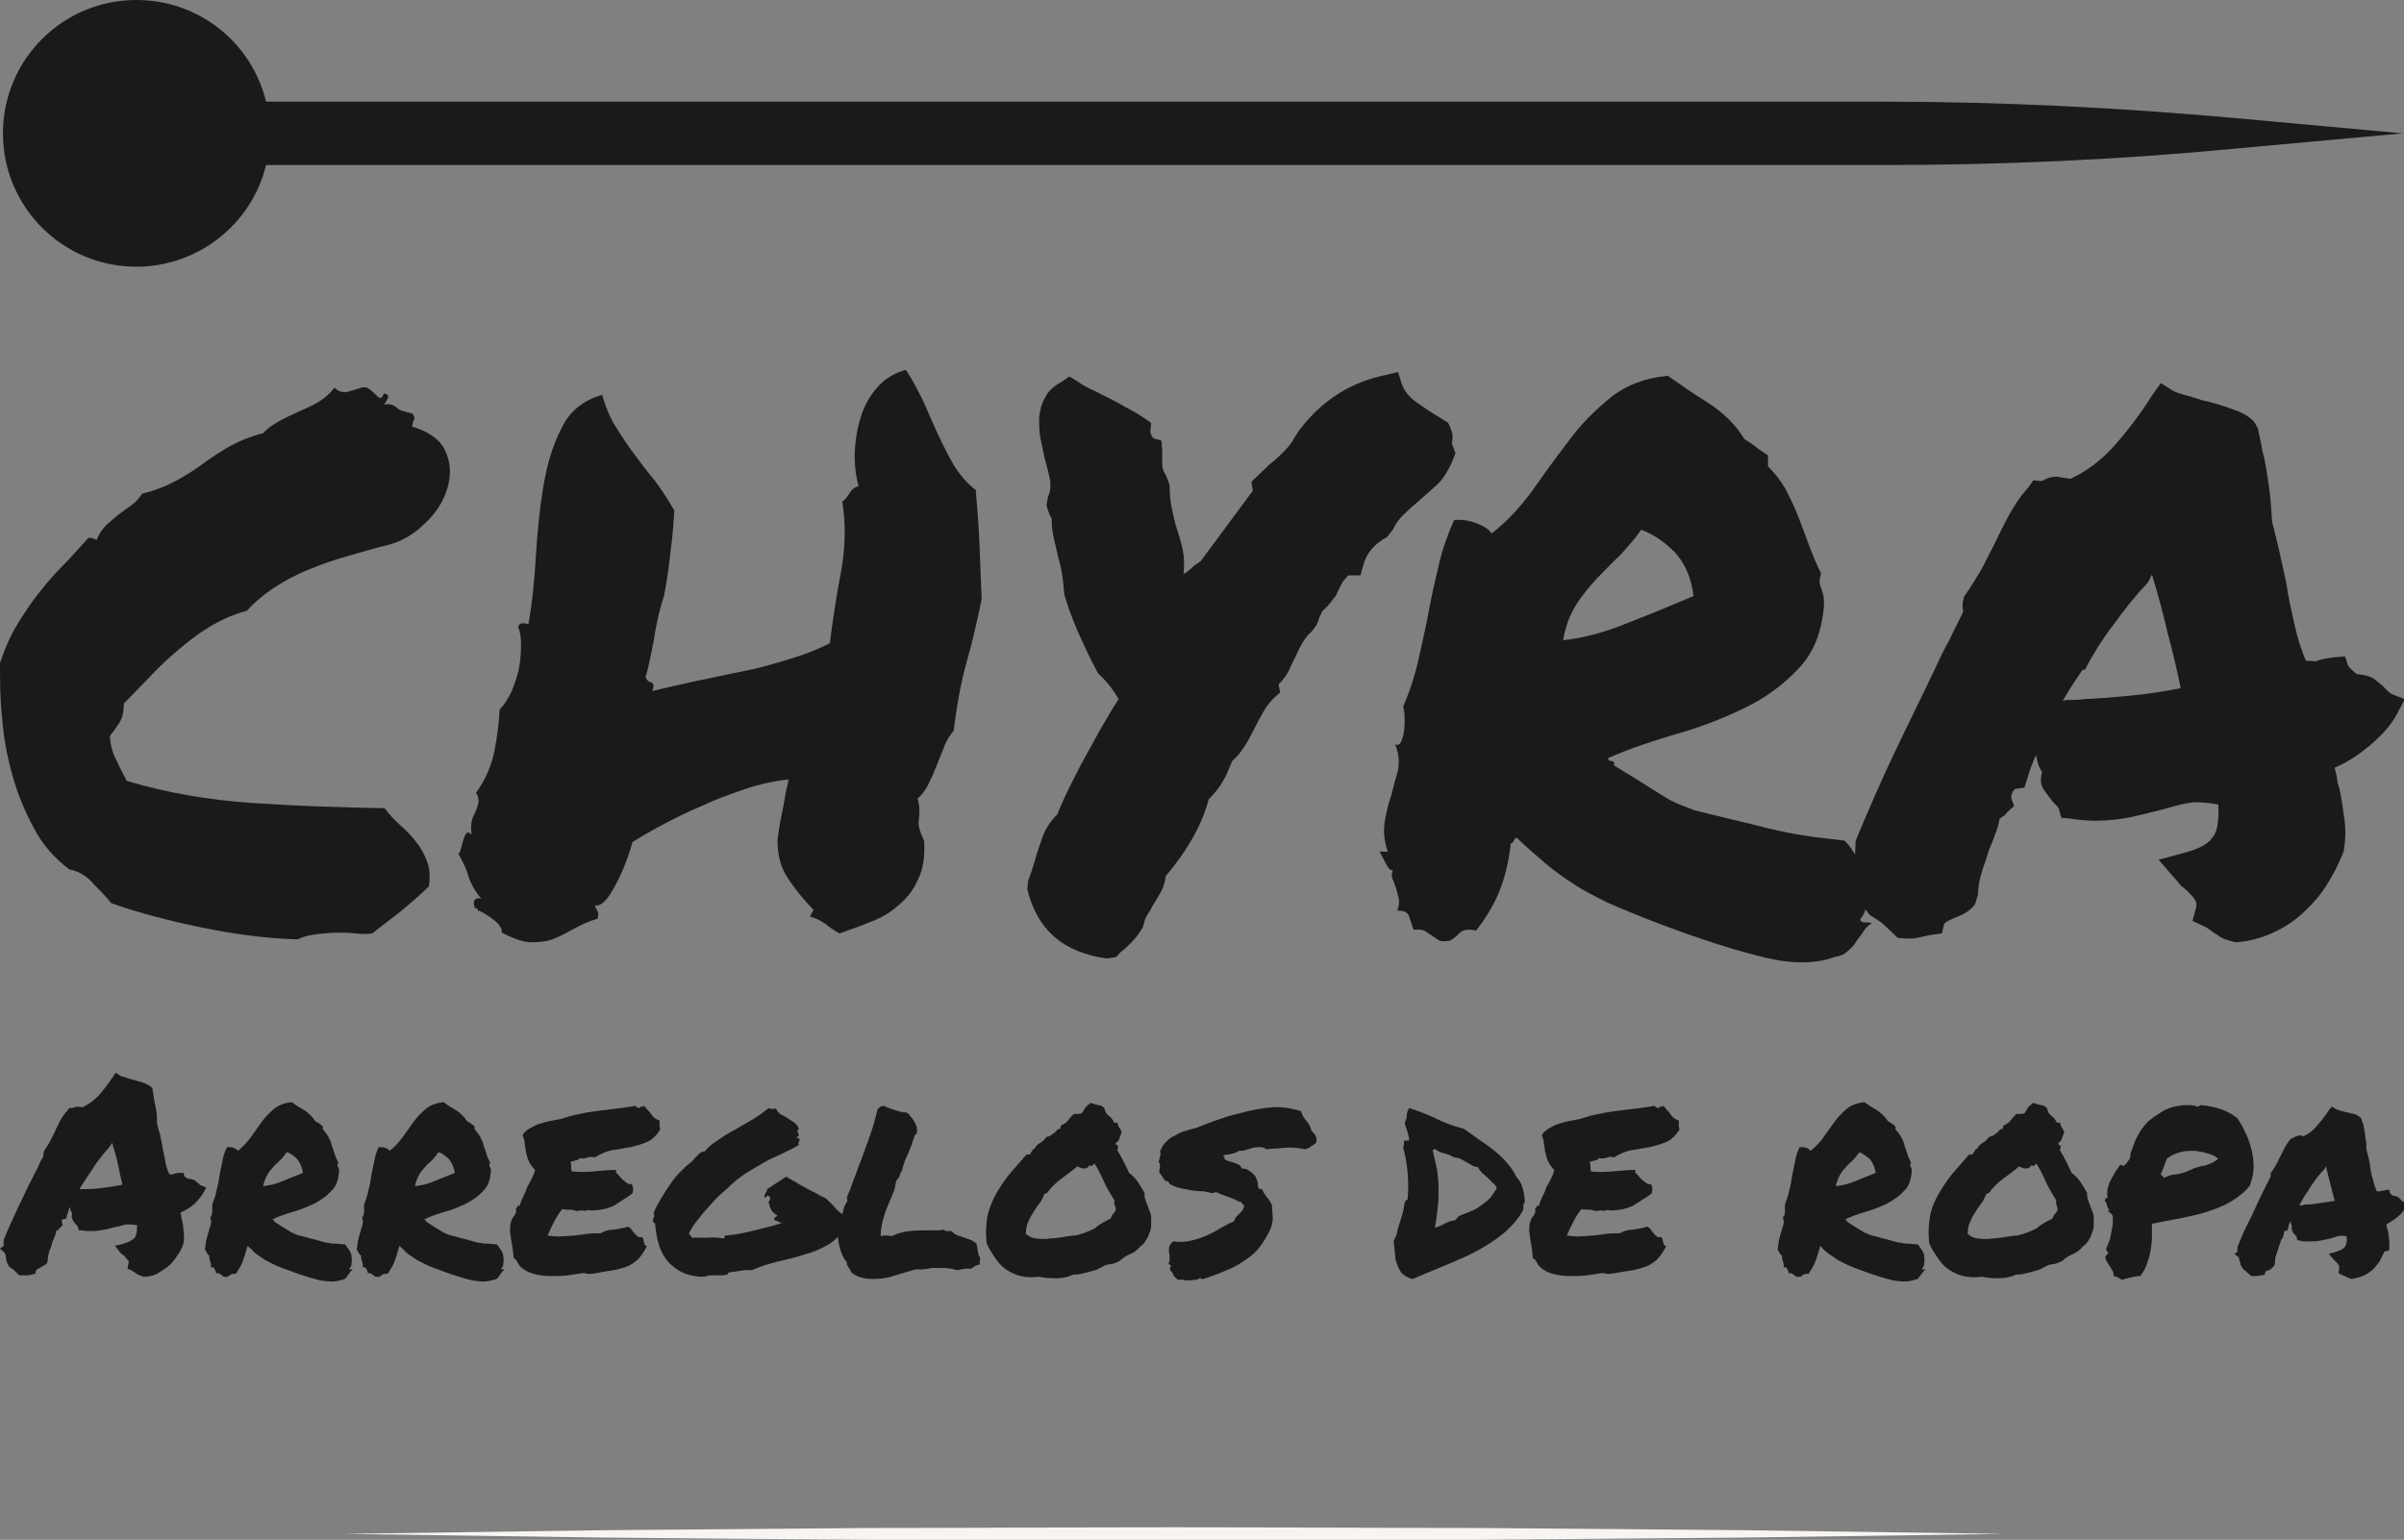
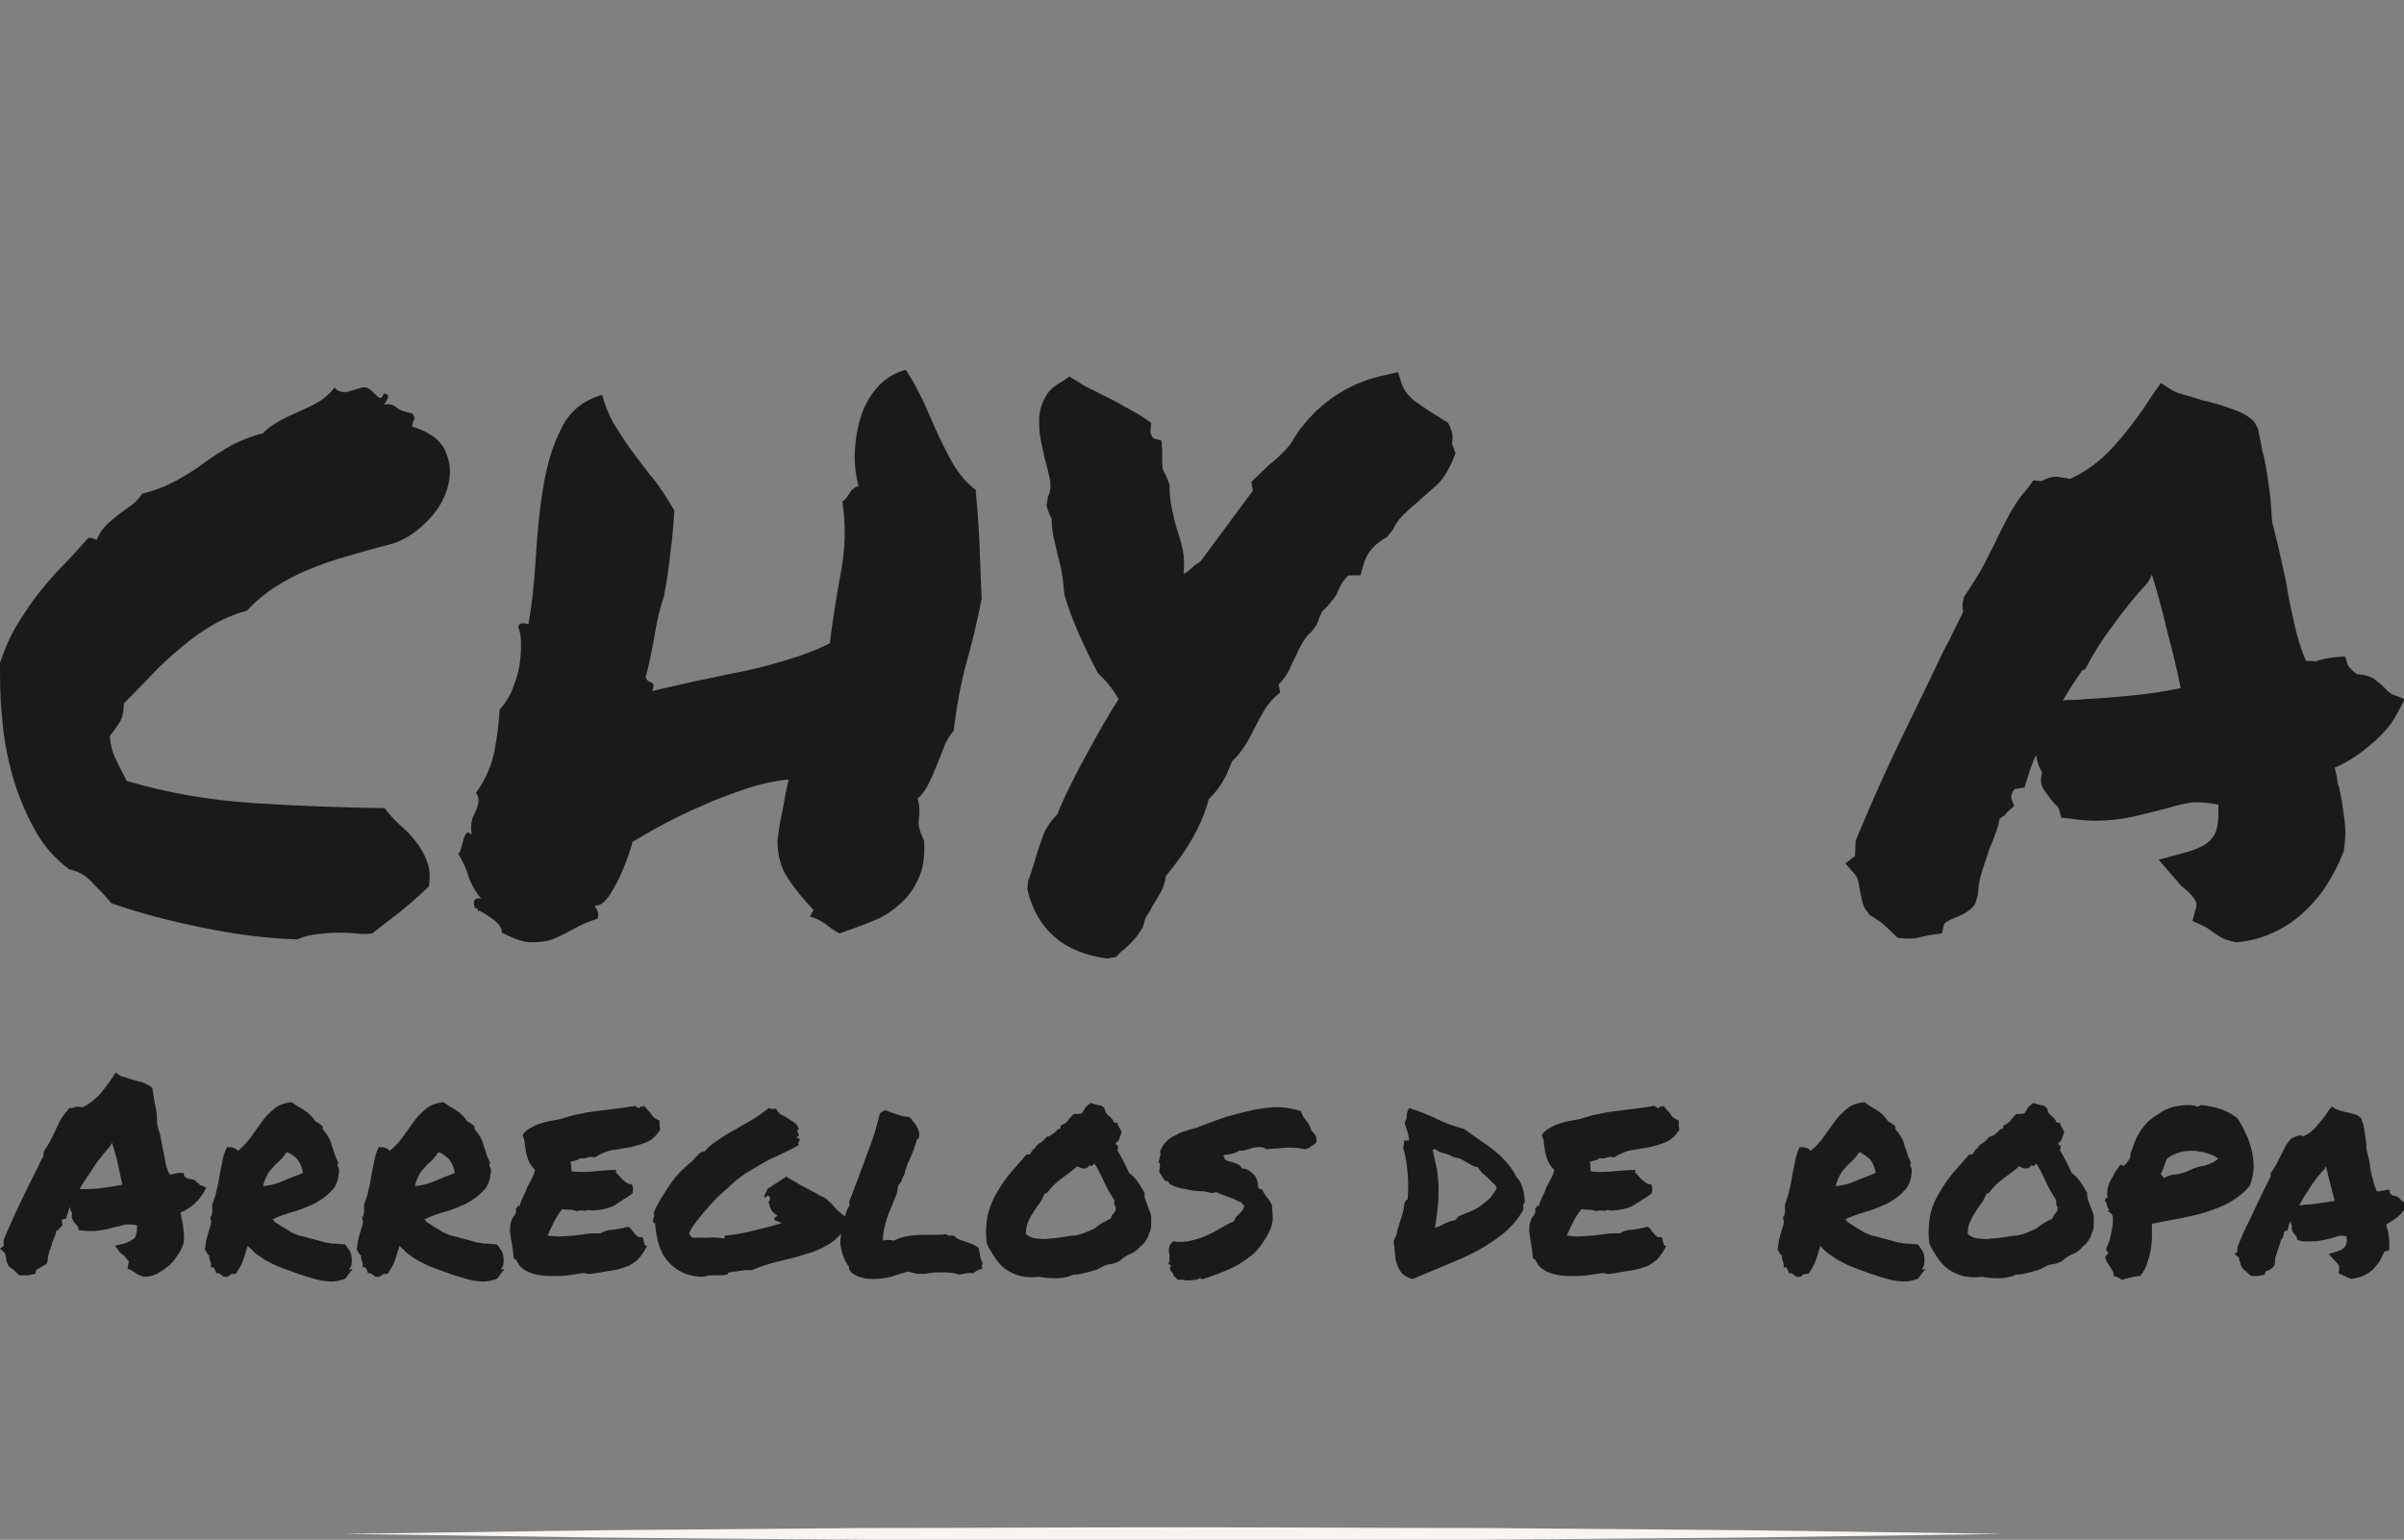
<svg xmlns="http://www.w3.org/2000/svg" version="1.1" id="Capa_1" x="0px" y="0px" width="326.2px" height="209px" viewBox="0 0 326.2 209" style="enable-background:new 0 0 326.2 209;" xml:space="preserve">
  <rect x="0" y="0" width="326.2" height="209" fill="#808080" stroke="none" />
  <style type="text/css">
	.st0{fill:#1A1A1A;}
	.st1{fill:#F7F4F1;}
</style>
  <g>
    <path class="st0" d="M9.4,118c-2-1.5-3.6-3.3-4.8-5.6c-1.2-2.2-2.2-4.6-2.9-7.1c-0.7-2.5-1.2-5.1-1.4-7.7C0,95,0,92.4,0,90   c0.6-1.8,1.3-3.5,2.2-5c0.9-1.5,1.9-3,2.9-4.3c1.1-1.4,2.2-2.7,3.4-3.9c1.2-1.2,2.3-2.5,3.5-3.8c0.4,0,0.8,0.1,1.1,0.3   c0.3-0.7,0.7-1.4,1.2-1.9c0.5-0.5,1.1-1,1.7-1.5c0.6-0.4,1.2-0.9,1.8-1.3c0.6-0.4,1.1-1,1.5-1.6c1.7-0.4,3.2-1,4.5-1.7   c1.3-0.7,2.6-1.5,3.8-2.4c1.2-0.9,2.5-1.7,3.7-2.4c1.3-0.7,2.8-1.3,4.4-1.7c0.6-0.7,1.4-1.2,2.3-1.7c0.9-0.5,1.8-0.9,2.7-1.3   c0.9-0.4,1.8-0.8,2.6-1.3c0.8-0.5,1.5-1.1,2.1-1.9c0.4,0.5,1,0.7,1.7,0.6c0.7-0.2,1.4-0.4,2-0.6c0.4-0.1,0.7,0,1,0.2   c0.3,0.2,0.5,0.4,0.8,0.7c0.2,0.2,0.4,0.4,0.6,0.5c0.2,0.1,0.4-0.1,0.6-0.6c0.5,0.1,0.7,0.3,0.5,0.7c-0.2,0.4-0.4,0.7-0.5,0.8   c0.7-0.1,1.2,0,1.7,0.4c0.4,0.4,1.1,0.6,2.1,0.8c0.3,0.3,0.4,0.6,0.3,0.8c-0.1,0.2-0.2,0.5-0.3,1c2.4,0.7,4,1.9,4.6,3.5   c0.7,1.6,0.7,3.2,0.2,4.9c-0.5,1.7-1.5,3.3-3,4.7c-1.4,1.4-3,2.4-4.8,2.9c-2.1,0.5-4,1.1-5.8,1.6c-1.8,0.5-3.5,1.1-5.2,1.8   c-1.7,0.7-3.2,1.5-4.6,2.4c-1.4,0.9-2.7,2-3.8,3.2c-1.9,0.5-3.6,1.3-5.1,2.2c-1.5,0.9-2.9,2-4.2,3.1c-1.3,1.1-2.6,2.3-3.8,3.6   c-1.2,1.2-2.4,2.5-3.6,3.7c0,1.1-0.2,2-0.6,2.6c-0.4,0.6-0.8,1.2-1.3,1.8c0.1,1.3,0.4,2.4,0.9,3.3c0.4,0.9,0.9,1.8,1.4,2.8   c5.4,1.6,11.1,2.6,17.1,3c6,0.4,12,0.6,17.9,0.7c0.6,0.8,1.3,1.6,2.1,2.3c0.8,0.7,1.5,1.4,2.1,2.2c0.6,0.7,1.1,1.6,1.5,2.6   c0.4,1,0.5,2.1,0.3,3.5c-1.1,1.1-2.4,2.2-3.7,3.3c-1.3,1-2.7,2.1-4,3.1c-0.6,0.1-1.3,0.1-2.2,0c-0.8-0.1-1.7-0.1-2.6-0.1   c-0.9,0-1.8,0.1-2.7,0.2c-0.9,0.1-1.8,0.3-2.6,0.7c-4.2-0.1-8.6-0.7-13-1.6c-4.4-0.9-8.6-2-12.3-3.3c-0.7-0.9-1.5-1.7-2.3-2.5   C11.8,118.9,10.8,118.3,9.4,118z" />
    <path class="st0" d="M64.8,123.3c-0.2,0.1-0.3,0-0.4-0.2c-0.1-0.2-0.1-0.4-0.1-0.6c0-0.2,0.1-0.4,0.3-0.5c0.2-0.1,0.4-0.1,0.7,0   c-0.9-1.1-1.4-2.1-1.7-2.9c-0.2-0.9-0.7-2-1.4-3.2c0.2-0.2,0.3-0.5,0.4-0.9c0.1-0.4,0.2-0.7,0.3-1.1c0.1-0.3,0.2-0.6,0.4-0.8   c0.2-0.2,0.4-0.1,0.7,0.2c-0.1-0.7-0.1-1.3,0-1.8c0.1-0.5,0.3-0.9,0.5-1.3c0.2-0.4,0.3-0.8,0.4-1.2c0.1-0.4,0-0.9-0.3-1.4   c1.3-1.8,2.1-3.7,2.5-5.7c0.4-2.1,0.6-3.9,0.7-5.6c0.6-0.6,1.1-1.4,1.6-2.4c0.4-1,0.8-2.1,1-3.1c0.2-1.1,0.3-2.1,0.3-3.2   c0-1-0.1-1.9-0.4-2.5c0.1-0.3,0.2-0.4,0.5-0.5c0.2,0,0.5,0,0.9,0.1c0.5-2.7,0.8-5.7,1-9c0.2-3.3,0.5-6.5,1-9.5   c0.5-3.1,1.3-5.8,2.5-8.1c1.1-2.3,3-3.8,5.5-4.5c0.5,1.7,1.1,3.2,1.9,4.4c0.8,1.3,1.6,2.5,2.5,3.7c0.9,1.2,1.8,2.4,2.8,3.6   c0.9,1.2,1.8,2.6,2.6,4c-0.1,1.5-0.2,3.3-0.5,5.4c-0.2,2-0.5,4.1-0.9,6.2C89.4,83,89,85,88.7,87c-0.4,2-0.7,3.6-1.1,4.9   c0.1,0.3,0.3,0.6,0.7,0.7c0.4,0.1,0.5,0.5,0.2,1.2c2-0.5,4-0.9,6.1-1.4c2.1-0.4,4.2-0.9,6.3-1.3c2.1-0.4,4.1-1,6.1-1.6   c2-0.6,3.9-1.3,5.6-2.2c0.4-3.2,0.9-6.4,1.5-9.6c0.6-3.2,0.7-6.4,0.2-9.6c0.4-0.3,0.7-0.7,1-1.2c0.3-0.5,0.7-0.8,1.2-0.9   c-0.4-1.5-0.6-3.2-0.5-4.9c0.1-1.7,0.4-3.3,0.9-4.8c0.5-1.5,1.3-2.8,2.3-3.9c1-1.1,2.3-1.8,3.7-2.2c0.9,1.3,1.6,2.7,2.3,4.1   c0.7,1.5,1.3,3,2,4.5c0.7,1.5,1.4,2.9,2.2,4.3c0.8,1.3,1.8,2.5,3,3.4c0.2,2.4,0.4,4.8,0.5,7.2c0.1,2.5,0.2,5,0.3,7.6   c-0.6,3-1.3,6-2.1,8.8c-0.8,2.9-1.3,5.9-1.7,9.1c-0.5,0.6-1,1.3-1.3,2.2c-0.3,0.8-0.7,1.7-1,2.5c-0.3,0.8-0.7,1.7-1.1,2.5   c-0.4,0.8-0.9,1.5-1.5,2c0.3,0.9,0.3,1.8,0.2,2.7c-0.2,0.8,0.1,1.8,0.7,3c0.1,2.1-0.1,3.8-0.8,5.2c-0.6,1.4-1.5,2.6-2.6,3.5   c-1.1,1-2.4,1.8-3.8,2.3c-1.4,0.6-2.9,1.1-4.3,1.6c-0.7-0.4-1.3-0.8-1.9-1.3c-0.6-0.4-1.3-0.8-2.1-1l0.5-0.9   c-1.3-1.3-2.5-2.8-3.5-4.3c-1-1.5-1.4-3.2-1.4-5.2c0-0.1,0.1-0.5,0.2-1.4c0.1-0.8,0.3-1.7,0.5-2.7c0.2-0.9,0.3-1.8,0.5-2.7   c0.2-0.8,0.3-1.3,0.3-1.4c-1.9,0.2-3.8,0.6-5.9,1.3c-2,0.7-4,1.4-5.9,2.3c-1.9,0.8-3.7,1.7-5.4,2.6c-1.7,0.9-3,1.7-4,2.3   c0,0.2-0.2,0.8-0.5,1.7c-0.3,0.9-0.7,1.9-1.2,3c-0.5,1-1,2-1.6,2.8c-0.6,0.8-1.2,1.2-1.8,1.1c0.1,0.3,0.3,0.6,0.4,0.8   c0.1,0.2,0.1,0.5,0,1c-1.1,0.3-2.2,0.8-3.1,1.3c-0.9,0.5-1.8,1-2.8,1.4c-0.9,0.4-2,0.5-3.1,0.5c-1.1,0-2.4-0.5-4-1.3   c0-0.5-0.2-0.9-0.6-1.3c-0.4-0.4-0.8-0.7-1.3-1c-0.4-0.3-0.8-0.5-1.2-0.7C64.9,123.8,64.8,123.6,64.8,123.3z" />
    <path class="st0" d="M150.2,130.1c-5.9-0.8-9.5-3.9-10.8-9.4l0.1-1.1c0.3-0.8,0.6-1.7,0.9-2.7c0.3-1.1,0.7-2.3,1.1-3.4   c0.4-1.1,1.1-2.1,2-3c0.2-0.6,0.6-1.5,1.2-2.8c0.6-1.2,1.5-3.1,2.9-5.6c1.1-2,1.9-3.5,2.6-4.6c0.6-1.1,1.2-2,1.6-2.6   c-0.7-1.2-1.6-2.4-2.8-3.5c-1.1-2-2-4-2.8-5.8c-0.8-1.9-1.4-3.5-1.8-5c-0.1-1.6-0.3-3.3-0.8-4.9c-0.2-0.9-0.4-1.8-0.6-2.6   c-0.2-0.9-0.3-1.8-0.3-2.7c-0.3-0.5-0.5-1.1-0.7-1.8l0.2-1.2c0.3-0.5,0.4-1.3,0.3-2.2c-0.2-0.9-0.4-1.8-0.7-2.8   c-0.2-0.9-0.4-1.8-0.6-2.8c-0.2-1-0.2-1.9-0.2-2.9c0.1-0.9,0.3-1.9,0.8-2.7c0.4-0.9,1.2-1.6,2.3-2.2l1-0.7l1,0.6   c0.7,0.5,1.4,0.9,2.1,1.2c0.7,0.3,1.3,0.7,2,1c0.8,0.4,1.6,0.8,2.4,1.3c0.8,0.4,1.7,0.9,2.6,1.5l1,0.7l-0.1,1.1   c0,0.1,0,0.3,0.1,0.5c0.1,0.2,0.2,0.4,0.3,0.5l1.1,0.3l0.1,1.4v1.2c0,0.6,0,1,0.1,1.3c0.1,0.2,0.2,0.5,0.4,0.8l0.5,1.3   c0,1.2,0.1,2.3,0.3,3.2c0.2,0.9,0.4,1.9,0.7,2.8c0.3,0.9,0.6,1.9,0.8,2.9c0.2,1,0.2,2,0.1,3.2c0.4-0.2,0.8-0.5,1.2-0.9   c0.1-0.1,0.3-0.3,0.5-0.4c0.2-0.1,0.4-0.3,0.6-0.4l7.1-9.6l-0.2-1.2l2.5-2.4c0.7-0.5,1.3-1.1,1.9-1.7c0.6-0.6,1.1-1.2,1.5-2   l0.6-0.9c3-4,6.9-6.5,11.7-7.5l1.7-0.4l0.5,1.6c0.3,0.9,1,1.8,2,2.5c1,0.7,2,1.4,3.2,2.1l1.1,0.7c0.4,0.8,0.6,1.4,0.6,1.8   s0,0.7-0.1,1l0.5,1.3c-0.7,2-1.6,3.4-2.4,4.2c-0.9,0.8-1.8,1.6-2.7,2.4c-0.7,0.6-1.4,1.2-2,1.8c-0.6,0.6-1.1,1.3-1.4,2l-0.8,1   c-1.7,0.9-2.8,2.2-3.2,3.8l-0.4,1.4H183c-0.1,0-0.2,0.2-0.5,0.5c-0.3,0.3-0.7,1-1.2,2.2c-0.6,0.8-1,1.3-1.3,1.6   c-0.2,0.2-0.4,0.4-0.6,0.6c-0.1,0.3-0.3,0.6-0.4,0.9c-0.1,0.3-0.2,0.6-0.4,1l-0.6,0.8c-0.6,0.5-1,1.1-1.3,1.6   c-0.3,0.5-0.6,1.1-0.9,1.8c-0.3,0.6-0.6,1.2-0.9,1.9c-0.3,0.6-0.8,1.3-1.4,1.9l0.2,1.1l-0.8,0.7c-0.5,0.5-1,1.1-1.4,1.8   c-0.4,0.7-0.8,1.4-1.2,2.2c-0.4,0.8-0.8,1.6-1.3,2.4c-0.5,0.8-1.1,1.6-1.8,2.2c-0.5,1.2-0.9,2.2-1.3,2.8c-0.4,0.7-1,1.5-1.9,2.4   c-0.8,3.2-2.7,6.7-5.8,10.4c-0.1,0.7-0.3,1.5-0.7,2.2c-0.4,0.7-0.8,1.4-1.2,2c-0.1,0.3-0.3,0.6-0.5,0.9c-0.2,0.3-0.3,0.5-0.4,0.7   l-0.3,1.1c-0.4,0.7-0.8,1.3-1.3,1.8c-0.4,0.5-0.9,0.9-1.3,1.3c-0.2,0.1-0.4,0.3-0.6,0.5c-0.2,0.2-0.3,0.4-0.5,0.5L150.2,130.1z" />
-     <path class="st0" d="M189,118.1c-0.3,0.1-0.6-0.2-0.9-0.8c-0.3-0.6-0.6-1.1-0.9-1.7h1.1c-0.5-1.5-0.6-2.8-0.4-4.1   c0.2-1.2,0.5-2.5,0.9-3.6c0.3-1.2,0.6-2.3,0.9-3.4c0.2-1.1,0.1-2.3-0.4-3.5c0.3,0.2,0.6,0.1,0.8-0.3c0.2-0.4,0.3-0.8,0.4-1.4   c0.1-0.6,0.1-1.2,0.1-1.8c0-0.6-0.1-1.2-0.2-1.6c0.9-2.1,1.6-4.2,2.1-6.5c0.5-2.2,1-4.4,1.4-6.6c0.4-2.2,0.9-4.3,1.4-6.4   c0.5-2.1,1.2-4,2-5.8c0.9-0.1,1.9,0,3,0.4c1,0.4,1.7,0.8,2.1,1.4c2.1-1.6,3.9-3.6,5.6-5.9c1.6-2.3,3.2-4.5,4.9-6.7   c1.6-2.2,3.5-4.1,5.6-5.8c2.1-1.7,4.7-2.7,7.8-3c1.6,1.1,3.4,2.4,5.5,3.7c2,1.3,3.7,2.9,4.9,4.9c0.5,0.3,1.1,0.7,1.6,1.1   c0.5,0.4,1,0.7,1.6,1.1v1.5c0.9,0.9,1.7,1.9,2.4,3.1c0.6,1.2,1.2,2.4,1.7,3.7c0.5,1.3,1,2.6,1.5,4c0.5,1.3,1,2.6,1.6,3.7   c-0.1,0.4-0.2,0.8-0.2,1.1c0,0.3,0.1,0.6,0.2,0.9c0.1,0.3,0.2,0.6,0.3,1c0.1,0.4,0.1,0.8,0.1,1.4c-0.3,3.6-1.4,6.4-3.5,8.6   c-2.1,2.2-4.5,4-7.5,5.4c-2.9,1.4-6,2.6-9.3,3.5c-3.3,1-6.3,2-9,3.2c0,0.3,0.2,0.4,0.5,0.4c0.3,0,0.4,0.2,0.3,0.6   c2,1.2,3.6,2.2,4.7,2.9c1.1,0.7,2.2,1.4,3.1,1.9c1,0.5,2.1,0.9,3.2,1.3c1.2,0.3,2.8,0.7,4.9,1.2c2.1,0.5,3.7,0.9,4.9,1.2   c1.2,0.3,2.2,0.5,3.2,0.7c0.9,0.2,2,0.3,3,0.5c1.1,0.1,2.5,0.3,4.3,0.5c0.7,0.7,1.3,1.6,1.8,2.6c0.5,1,0.8,2,1,3   c0.2,1,0.3,2,0.2,2.9c-0.1,0.9-0.4,1.6-0.9,2.2c0.1,0.3,0.3,0.4,0.6,0.4c0.3,0,0.6,0,1,0.1c-0.5,0.3-0.9,0.7-1.2,1.2   c-0.3,0.5-0.7,0.9-1,1.4c-0.3,0.5-0.7,0.9-1.2,1.3c-0.4,0.4-1,0.6-1.7,0.7c-2.4,0.9-5.5,1-9.3,0.1c-3.8-0.9-8.6-2.4-14.4-4.6   c-2.9-1.1-5.3-2.1-7.1-2.9c-1.8-0.9-3.4-1.7-4.7-2.6c-1.3-0.8-2.6-1.8-3.7-2.7c-1.1-1-2.5-2.1-3.9-3.5c-0.2,0.1-0.3,0.2-0.4,0.4   c0,0.2-0.2,0.3-0.4,0.4c-0.3,2.7-0.9,4.9-1.6,6.6c-0.7,1.7-1.7,3.4-3.1,5.2c-1.1-0.2-1.8-0.1-2.2,0.3c-0.4,0.4-0.8,0.8-1.4,1.1   c-0.7,0.1-1.2,0.1-1.5-0.1c-0.3-0.2-0.6-0.4-0.9-0.6c-0.3-0.2-0.6-0.4-0.9-0.6c-0.3-0.2-0.9-0.3-1.6-0.2c-0.2-0.6-0.4-1.2-0.6-1.8   c-0.2-0.6-0.7-0.8-1.6-0.8c0.2-0.6,0.3-1.1,0.2-1.6c-0.1-0.4-0.2-0.8-0.3-1.2c-0.1-0.4-0.3-0.8-0.4-1.2   C188.8,119.1,188.8,118.6,189,118.1z M222.7,71.9c-0.9,1.3-1.9,2.4-2.9,3.5c-1.1,1-2.1,2.1-3.2,3.2c-1,1.1-2,2.3-2.8,3.6   c-0.8,1.3-1.4,2.9-1.7,4.7c2.8-0.3,5.8-1.1,8.9-2.4c3.1-1.2,6-2.4,8.8-3.6c-0.3-2.5-1.2-4.5-2.6-6   C225.8,73.5,224.3,72.5,222.7,71.9z" />
    <path class="st0" d="M250.4,117.2l1.3-1l0.1-2.1c1.7-4.1,3.4-8,5.2-11.8c1.8-3.8,3.7-7.6,5.6-11.6c0.6-1.3,1.2-2.6,1.9-3.8   c0.6-1.3,1.3-2.6,1.9-3.9c-0.1-0.3-0.1-0.6-0.1-0.9c0-0.3,0.1-0.7,0.2-1.1c0.9-1.3,1.7-2.6,2.3-3.6c0.6-1.1,1.1-2.2,1.7-3.3   c0.6-1.3,1.3-2.7,2-4c0.7-1.3,1.6-2.7,2.7-3.9l0.7-1l1.1,0.1c0.3-0.1,0.6-0.3,0.9-0.4c0.3-0.1,0.7-0.2,1.2-0.2l1.8,0.3   c2.2-1,4.2-2.5,5.9-4.4c1.7-1.9,3.5-4.2,5.2-6.9l1.2-1.7l1.6,1c0.3,0.2,0.9,0.4,1.6,0.6c0.7,0.2,1.5,0.4,2.3,0.7   c1.4,0.3,2.8,0.7,4.1,1.2c1.3,0.4,2.4,1,3.1,1.8l0.5,0.9c0.1,0.7,0.3,1.4,0.4,2c0.1,0.6,0.2,1.2,0.4,1.8c0.3,1.4,0.5,2.8,0.7,4.2   c0.2,1.4,0.3,2.9,0.4,4.6c0.3,1.3,0.7,2.7,1,4.1c0.3,1.4,0.6,2.7,0.9,4.1c0.3,2,0.7,3.8,1.1,5.6c0.4,1.8,0.9,3.5,1.6,5.1   c0.7,0,1.1,0,1.2,0.1c0.8-0.3,1.8-0.5,2.8-0.6l1.3-0.1l0.4,1.2c0.1,0.2,0.3,0.4,0.5,0.6c0.2,0.2,0.4,0.4,0.7,0.6   c1.1,0.1,1.9,0.3,2.4,0.7c0.5,0.4,0.9,0.7,1.3,1.1c0.1,0.1,0.3,0.3,0.5,0.5c0.2,0.2,0.4,0.3,0.5,0.4l1.8,0.7l-1,1.9   c-0.7,1.4-1.9,2.8-3.4,4.1c-1.5,1.3-3.2,2.5-5.1,3.3c0.1,0.5,0.2,0.9,0.3,1.3c0,0.4,0.1,0.9,0.3,1.4c0.3,1.3,0.5,2.7,0.7,4.2   c0.2,1.4,0.2,2.9-0.1,4.5c-0.7,1.8-1.5,3.3-2.4,4.7c-0.9,1.4-2,2.6-3.2,3.7c-1.2,1.1-2.6,2-4.2,2.7c-1.6,0.7-3.2,1.1-4.8,1.2   c-0.9-0.2-1.6-0.4-2.1-0.7c-0.4-0.3-0.8-0.5-1.2-0.8c-0.5-0.4-1-0.7-1.3-0.8l-1.3-0.6l0.4-1.5c0.2-0.5,0.2-1-0.1-1.4   c-0.2-0.4-0.7-0.9-1.5-1.6c-0.3-0.2-0.5-0.4-0.7-0.7c-0.2-0.2-0.4-0.5-0.7-0.8l-2-2.3l3.3-0.9c2-0.5,3.4-1.2,4-2.1   c0.7-0.8,0.9-2.3,0.8-4.5c-1.7-0.3-3.1-0.4-4.1-0.2c-1.1,0.2-2.2,0.5-3.2,0.8c-1.6,0.4-3.1,0.8-4.5,1.1c-1.5,0.3-3.1,0.5-4.8,0.5   c-1.1,0-2.4-0.1-3.6-0.3l-1.1-0.1l-0.3-1.1c0-0.1-0.1-0.3-0.3-0.5c-0.2-0.2-0.3-0.3-0.5-0.5c-0.3-0.4-0.7-0.9-1.2-1.6   c-0.5-0.7-0.6-1.5-0.3-2.5c-0.5-0.7-0.7-1.5-0.8-2.3c-0.3,0.5-0.5,1.1-0.7,1.6c-0.2,0.5-0.3,1-0.5,1.5l-0.4,1.3l-1.3,0.2   c-0.1,0.1-0.3,0.3-0.4,0.6c-0.1,0.3-0.1,0.5-0.1,0.6l0.4,1.1l-1,0.9c-0.1,0.2-0.3,0.4-0.5,0.5c-0.2,0.1-0.4,0.3-0.5,0.4   c-0.1,0.7-0.3,1.4-0.6,2.1c-0.2,0.7-0.5,1.3-0.8,2c-0.3,1.1-0.7,2.1-1,3.1c-0.3,1-0.5,2-0.5,3l-0.4,1.3c-0.3,0.5-0.8,0.9-1.3,1.2   c-0.5,0.3-1,0.5-1.5,0.7c-0.7,0.3-1.1,0.5-1.4,0.8l-0.3,1.3l-1.5,0.2c-0.9,0.2-1.5,0.3-1.9,0.4c-0.4,0.1-0.8,0.1-1.3,0.1l-1.3-0.1   c-0.8-0.8-1.5-1.4-2-1.9c-0.5-0.4-1.1-0.8-1.8-1.2l-0.6-0.8c-0.3-0.5-0.4-1-0.5-1.5c-0.1-0.4-0.2-0.9-0.3-1.4   c-0.1-0.9-0.3-1.5-0.6-1.8L250.4,117.2z M282.6,90.9c-0.9,1.3-1.9,2.8-2.7,4.2c0.5-0.1,0.9-0.1,1.4-0.1c0.4,0,0.9,0,1.4-0.1   c2.4-0.1,4.5-0.3,6.6-0.5c2-0.2,4.2-0.5,6.6-1c-0.5-2.5-1.1-5-1.8-7.6c-0.6-2.6-1.3-5.2-2.1-7.8l-0.5,1c-1.7,1.8-3.3,3.8-4.8,5.9   c-1.6,2.1-2.8,4.1-3.8,6L282.6,90.9z" />
  </g>
  <g>
    <path class="st0" d="M0,169.5l0.5-0.4l0-0.8c0.6-1.5,1.3-3,1.9-4.3c0.7-1.4,1.3-2.8,2.1-4.3c0.2-0.5,0.5-0.9,0.7-1.4   c0.2-0.5,0.5-1,0.7-1.4c0-0.1,0-0.2,0-0.3c0-0.1,0-0.2,0.1-0.4c0.3-0.5,0.6-0.9,0.8-1.3c0.2-0.4,0.4-0.8,0.6-1.2   c0.2-0.5,0.5-1,0.7-1.5c0.3-0.5,0.6-1,1-1.4l0.3-0.4l0.4,0c0.1,0,0.2-0.1,0.3-0.1c0.1,0,0.3-0.1,0.4-0.1l0.7,0.1   c0.8-0.4,1.5-0.9,2.2-1.6c0.6-0.7,1.3-1.6,1.9-2.5l0.4-0.6l0.6,0.4c0.1,0.1,0.3,0.1,0.6,0.2c0.3,0.1,0.6,0.2,0.9,0.3   c0.5,0.1,1,0.3,1.5,0.4c0.5,0.2,0.9,0.4,1.2,0.6l0.2,0.3c0,0.3,0.1,0.5,0.1,0.7c0,0.2,0.1,0.4,0.1,0.7c0.1,0.5,0.2,1,0.3,1.5   c0.1,0.5,0.1,1.1,0.1,1.7c0.1,0.5,0.2,1,0.4,1.5c0.1,0.5,0.2,1,0.3,1.5c0.1,0.7,0.3,1.4,0.4,2.1c0.1,0.7,0.3,1.3,0.6,1.9   c0.2,0,0.4,0,0.4,0c0.3-0.1,0.6-0.2,1-0.2l0.5,0l0.1,0.4c0,0.1,0.1,0.1,0.2,0.2c0.1,0.1,0.2,0.1,0.3,0.2c0.4,0,0.7,0.1,0.9,0.2   c0.2,0.1,0.3,0.3,0.5,0.4c0,0,0.1,0.1,0.2,0.2c0.1,0.1,0.1,0.1,0.2,0.1l0.7,0.3l-0.4,0.7c-0.3,0.5-0.7,1-1.2,1.5   c-0.6,0.5-1.2,0.9-1.9,1.2c0,0.2,0.1,0.3,0.1,0.5c0,0.1,0,0.3,0.1,0.5c0.1,0.5,0.2,1,0.2,1.5c0.1,0.5,0.1,1.1,0,1.7   c-0.2,0.6-0.5,1.2-0.9,1.7c-0.3,0.5-0.7,1-1.2,1.4c-0.5,0.4-1,0.7-1.5,1c-0.6,0.3-1.2,0.4-1.8,0.4c-0.3-0.1-0.6-0.2-0.8-0.3   c-0.2-0.1-0.3-0.2-0.4-0.3c-0.2-0.1-0.4-0.2-0.5-0.3l-0.5-0.2l0.1-0.6c0.1-0.2,0.1-0.4,0-0.5c-0.1-0.1-0.3-0.3-0.5-0.6   c-0.1-0.1-0.2-0.2-0.3-0.2c-0.1-0.1-0.2-0.2-0.3-0.3l-0.7-0.9l1.2-0.3c0.7-0.2,1.2-0.5,1.5-0.8c0.2-0.3,0.3-0.9,0.3-1.7   c-0.6-0.1-1.1-0.1-1.5-0.1c-0.4,0.1-0.8,0.2-1.2,0.3c-0.6,0.1-1.1,0.3-1.7,0.4c-0.5,0.1-1.1,0.2-1.8,0.2c-0.4,0-0.9,0-1.3-0.1   l-0.4,0l-0.1-0.4c0,0,0-0.1-0.1-0.2c-0.1-0.1-0.1-0.1-0.2-0.2c-0.1-0.1-0.3-0.3-0.4-0.6c-0.2-0.2-0.2-0.6-0.1-0.9   c-0.2-0.3-0.3-0.6-0.3-0.9c-0.1,0.2-0.2,0.4-0.2,0.6c-0.1,0.2-0.1,0.4-0.2,0.5l-0.1,0.5l-0.5,0.1c0,0-0.1,0.1-0.1,0.2   c0,0.1,0,0.2,0,0.2l0.1,0.4L8,166.8c0,0.1-0.1,0.1-0.2,0.2c-0.1,0-0.1,0.1-0.2,0.1c0,0.3-0.1,0.5-0.2,0.8c-0.1,0.2-0.2,0.5-0.3,0.7   c-0.1,0.4-0.2,0.8-0.4,1.2c-0.1,0.4-0.2,0.7-0.2,1.1l-0.1,0.5c-0.1,0.2-0.3,0.3-0.5,0.4c-0.2,0.1-0.4,0.2-0.5,0.3   c-0.2,0.1-0.4,0.2-0.5,0.3l-0.1,0.5L4.3,173c-0.3,0.1-0.6,0.1-0.7,0.1c-0.1,0-0.3,0-0.5,0l-0.5,0c-0.3-0.3-0.5-0.5-0.7-0.7   c-0.2-0.2-0.4-0.3-0.6-0.4l-0.2-0.3c-0.1-0.2-0.2-0.4-0.2-0.5c0-0.2-0.1-0.3-0.1-0.5c0-0.3-0.1-0.5-0.2-0.7L0,169.5z M11.8,159.8   c-0.3,0.5-0.7,1-1,1.6c0.2,0,0.3,0,0.5,0c0.2,0,0.3,0,0.5,0c0.9,0,1.7-0.1,2.4-0.2c0.7-0.1,1.5-0.2,2.4-0.4   c-0.2-0.9-0.4-1.8-0.6-2.8c-0.2-1-0.5-1.9-0.8-2.9l-0.2,0.4c-0.6,0.7-1.2,1.4-1.8,2.2C12.7,158.4,12.3,159.1,11.8,159.8L11.8,159.8   z" />
    <path class="st0" d="M33.6,169.1c-0.3,1-0.5,1.7-0.7,2.2c-0.2,0.5-0.5,1-0.9,1.6c-0.3,0-0.5,0-0.7,0.1c-0.1,0.1-0.3,0.2-0.4,0.3   c-0.2,0-0.4,0-0.5,0c-0.1,0-0.2-0.1-0.3-0.2c-0.1-0.1-0.2-0.1-0.3-0.2c-0.1-0.1-0.3-0.1-0.5-0.1c0-0.2-0.1-0.4-0.2-0.6   c-0.1-0.2-0.2-0.2-0.5-0.2c0-0.2,0.1-0.4,0-0.5c0-0.1-0.1-0.3-0.1-0.4c0-0.1-0.1-0.2-0.1-0.3c0-0.1,0-0.3,0-0.4   c-0.1,0-0.2-0.1-0.3-0.3c-0.1-0.2-0.2-0.3-0.3-0.5c0.1-0.4,0.1-0.9,0.2-1.3c0.1-0.4,0.2-0.8,0.3-1.1c0.1-0.3,0.2-0.7,0.3-1   s0-0.7-0.1-1.1c0.1,0.1,0.2,0.1,0.2-0.1c0-0.1,0.1-0.3,0.1-0.4c0-0.2,0-0.4,0-0.6c0-0.2,0-0.3,0-0.5c0.2-0.6,0.5-1.3,0.6-2   c0.2-0.7,0.3-1.4,0.4-2c0.1-0.7,0.3-1.3,0.4-2c0.1-0.6,0.3-1.2,0.6-1.8c0.3,0,0.6,0,0.9,0.1c0.3,0.1,0.5,0.3,0.6,0.4   c0.6-0.5,1.2-1.1,1.7-1.8c0.5-0.7,1-1.4,1.5-2.1c0.5-0.7,1.1-1.3,1.7-1.8s1.4-0.8,2.4-0.9c0.5,0.4,1,0.7,1.7,1.1   c0.6,0.4,1.1,0.9,1.5,1.5c0.2,0.1,0.4,0.2,0.5,0.3c0.1,0.1,0.3,0.2,0.5,0.4v0.4c0.3,0.3,0.5,0.6,0.7,0.9c0.2,0.4,0.4,0.7,0.5,1.2   c0.1,0.4,0.3,0.8,0.4,1.2c0.1,0.4,0.3,0.8,0.5,1.2c0,0.1-0.1,0.2-0.1,0.3c0,0.1,0,0.2,0.1,0.3c0,0.1,0.1,0.2,0.1,0.3   c0,0.1,0,0.2,0,0.4c-0.1,1.1-0.4,2-1.1,2.6c-0.6,0.7-1.4,1.2-2.3,1.7c-0.9,0.4-1.8,0.8-2.9,1.1c-1,0.3-1.9,0.6-2.7,1   c0,0.1,0,0.1,0.1,0.1c0.1,0,0.1,0.1,0.1,0.2c0.6,0.4,1.1,0.7,1.4,0.9c0.3,0.2,0.7,0.4,1,0.6c0.3,0.1,0.6,0.3,1,0.4   c0.4,0.1,0.9,0.2,1.5,0.4c0.6,0.1,1.1,0.3,1.5,0.4c0.4,0.1,0.7,0.2,1,0.2c0.3,0.1,0.6,0.1,0.9,0.1c0.3,0,0.7,0.1,1.3,0.1   c0.2,0.2,0.4,0.5,0.6,0.8c0.2,0.3,0.3,0.6,0.3,0.9c0,0.3,0.1,0.6,0,0.9c0,0.3-0.1,0.5-0.3,0.7c0,0.1,0.1,0.1,0.2,0.1   c0.1,0,0.2,0,0.3,0c-0.1,0.1-0.3,0.2-0.4,0.4c-0.1,0.1-0.2,0.3-0.3,0.4c-0.1,0.1-0.2,0.3-0.3,0.4c-0.1,0.1-0.3,0.2-0.5,0.2   c-0.8,0.3-1.7,0.3-2.9,0.1c-1.2-0.3-2.6-0.7-4.4-1.4c-0.9-0.3-1.6-0.6-2.2-0.9s-1-0.5-1.4-0.8c-0.4-0.3-0.8-0.5-1.1-0.8   C34.5,169.9,34.1,169.6,33.6,169.1z M38.9,156.4c-0.3,0.4-0.6,0.8-0.9,1.1c-0.3,0.3-0.7,0.6-1,1c-0.3,0.3-0.6,0.7-0.8,1.1   c-0.2,0.4-0.4,0.9-0.5,1.4c0.9-0.1,1.8-0.3,2.7-0.7c0.9-0.4,1.8-0.7,2.7-1.1c-0.1-0.8-0.4-1.4-0.8-1.9   C39.9,156.9,39.4,156.5,38.9,156.4z" />
    <path class="st0" d="M54.2,169.1c-0.3,1-0.5,1.7-0.7,2.2c-0.2,0.5-0.5,1-0.9,1.6c-0.3,0-0.5,0-0.7,0.1c-0.1,0.1-0.3,0.2-0.4,0.3   c-0.2,0-0.4,0-0.5,0c-0.1,0-0.2-0.1-0.3-0.2c-0.1-0.1-0.2-0.1-0.3-0.2c-0.1-0.1-0.3-0.1-0.5-0.1c0-0.2-0.1-0.4-0.2-0.6   c-0.1-0.2-0.2-0.2-0.5-0.2c0-0.2,0.1-0.4,0-0.5c0-0.1-0.1-0.3-0.1-0.4c0-0.1-0.1-0.2-0.1-0.3c0-0.1,0-0.3,0-0.4   c-0.1,0-0.2-0.1-0.3-0.3c-0.1-0.2-0.2-0.3-0.3-0.5c0.1-0.4,0.1-0.9,0.2-1.3c0.1-0.4,0.2-0.8,0.3-1.1c0.1-0.3,0.2-0.7,0.3-1   c0.1-0.3,0-0.7-0.1-1.1c0.1,0.1,0.2,0.1,0.2-0.1c0-0.1,0.1-0.3,0.1-0.4c0-0.2,0-0.4,0-0.6c0-0.2,0-0.3,0-0.5c0.2-0.6,0.5-1.3,0.6-2   c0.2-0.7,0.3-1.4,0.4-2c0.1-0.7,0.3-1.3,0.4-2c0.1-0.6,0.3-1.2,0.6-1.8c0.3,0,0.6,0,0.9,0.1c0.3,0.1,0.5,0.3,0.6,0.4   c0.6-0.5,1.2-1.1,1.7-1.8c0.5-0.7,1-1.4,1.5-2.1c0.5-0.7,1.1-1.3,1.7-1.8c0.6-0.5,1.4-0.8,2.4-0.9c0.5,0.4,1,0.7,1.7,1.1   c0.6,0.4,1.1,0.9,1.5,1.5c0.2,0.1,0.4,0.2,0.5,0.3c0.1,0.1,0.3,0.2,0.5,0.4v0.4c0.3,0.3,0.5,0.6,0.7,0.9c0.2,0.4,0.4,0.7,0.5,1.2   c0.1,0.4,0.3,0.8,0.4,1.2c0.1,0.4,0.3,0.8,0.5,1.2c0,0.1-0.1,0.2-0.1,0.3c0,0.1,0,0.2,0.1,0.3c0,0.1,0.1,0.2,0.1,0.3   c0,0.1,0,0.2,0,0.4c-0.1,1.1-0.4,2-1.1,2.6c-0.6,0.7-1.4,1.2-2.3,1.7c-0.9,0.4-1.8,0.8-2.9,1.1c-1,0.3-1.9,0.6-2.7,1   c0,0.1,0,0.1,0.1,0.1c0.1,0,0.1,0.1,0.1,0.2c0.6,0.4,1.1,0.7,1.4,0.9c0.3,0.2,0.7,0.4,1,0.6c0.3,0.1,0.6,0.3,1,0.4   c0.4,0.1,0.9,0.2,1.5,0.4c0.6,0.1,1.1,0.3,1.5,0.4c0.4,0.1,0.7,0.2,1,0.2c0.3,0.1,0.6,0.1,0.9,0.1c0.3,0,0.7,0.1,1.3,0.1   c0.2,0.2,0.4,0.5,0.6,0.8c0.2,0.3,0.3,0.6,0.3,0.9c0,0.3,0.1,0.6,0,0.9c0,0.3-0.1,0.5-0.3,0.7c0,0.1,0.1,0.1,0.2,0.1   c0.1,0,0.2,0,0.3,0c-0.1,0.1-0.3,0.2-0.4,0.4c-0.1,0.1-0.2,0.3-0.3,0.4c-0.1,0.1-0.2,0.3-0.3,0.4c-0.1,0.1-0.3,0.2-0.5,0.2   c-0.8,0.3-1.7,0.3-2.9,0.1c-1.2-0.3-2.6-0.7-4.4-1.4c-0.9-0.3-1.6-0.6-2.2-0.9s-1-0.5-1.4-0.8c-0.4-0.3-0.8-0.5-1.1-0.8   C55.1,169.9,54.7,169.6,54.2,169.1z M59.5,156.4c-0.3,0.4-0.6,0.8-0.9,1.1c-0.3,0.3-0.7,0.6-1,1c-0.3,0.3-0.6,0.7-0.8,1.1   c-0.2,0.4-0.4,0.9-0.5,1.4c0.9-0.1,1.8-0.3,2.7-0.7c0.9-0.4,1.8-0.7,2.7-1.1c-0.1-0.8-0.4-1.4-0.8-1.9   C60.4,156.9,60,156.5,59.5,156.4z" />
    <path class="st0" d="M89.5,152.1c0,0.2,0,0.3,0,0.4c0,0.1,0,0.2,0,0.2c0,0.1,0,0.2,0,0.2c0,0.1,0,0.2,0.1,0.4   c-0.5,0.8-1.1,1.4-1.8,1.7c-0.7,0.3-1.4,0.5-2.2,0.7c-0.8,0.1-1.6,0.3-2.4,0.4c-0.8,0.1-1.7,0.5-2.5,1c-0.3-0.1-0.6-0.1-0.9,0   c-0.3,0.1-0.6,0.2-1.1,0.1c-0.1,0.1-0.3,0.3-0.6,0.3c-0.2,0.1-0.4,0.1-0.7,0.2c0.1,0.2,0.1,0.5,0.1,0.7c0,0.2,0,0.4,0.1,0.6   c0.9,0.1,1.8,0.1,2.9,0c1.1-0.1,2.1-0.2,3.1-0.2c0,0.1,0,0.2,0,0.2c0,0-0.1,0.1,0,0.2c0.2,0.1,0.3,0.3,0.5,0.5   c0.2,0.2,0.3,0.4,0.5,0.5c0.2,0.2,0.4,0.3,0.5,0.4c0.2,0.1,0.4,0.2,0.6,0.1c0.1,0.2,0.2,0.4,0.2,0.6c0,0.2,0,0.5-0.1,0.7   c-0.4,0.3-0.8,0.6-1.2,0.8c-0.4,0.3-0.8,0.5-1.2,0.8c-0.4,0.2-0.9,0.4-1.4,0.5c-0.5,0.1-1,0.2-1.6,0.2c-0.1,0-0.2,0-0.3,0   c-0.1,0-0.1,0-0.2-0.1c-0.2,0.1-0.5,0.2-0.8,0.1c-0.4,0-0.6,0-0.8,0.1c-0.3-0.1-0.6-0.2-1-0.2c-0.4,0-0.7,0-1-0.1   c-0.4,0.5-0.8,1.1-1.1,1.7c-0.3,0.6-0.6,1.2-0.9,1.9c0.8,0.1,1.5,0.2,2.1,0.1c0.6,0,1.1-0.1,1.6-0.1c0.5-0.1,1-0.1,1.5-0.2   c0.5-0.1,1.2-0.1,2-0.1c0.5-0.3,1.1-0.5,1.8-0.5c0.7-0.1,1.3-0.2,1.9-0.4c0.2,0.1,0.4,0.2,0.5,0.4c0.1,0.2,0.3,0.4,0.4,0.5   c0.1,0.2,0.3,0.3,0.4,0.4c0.1,0.1,0.3,0.2,0.6,0.1c0.1,0.1,0.2,0.2,0.2,0.4c0,0.1,0.1,0.3,0.1,0.4c0,0.1,0.1,0.2,0.1,0.3   c0.1,0.1,0.2,0.1,0.3,0.1c-0.4,0.8-0.8,1.4-1.3,1.9c-0.5,0.4-1,0.8-1.7,1c-0.6,0.2-1.3,0.4-2.1,0.5c-0.8,0.1-1.6,0.3-2.5,0.4   c-0.2,0-0.4,0-0.6,0c-0.1-0.1-0.3-0.1-0.5-0.1c-0.6,0.1-1.3,0.2-2,0.3c-0.8,0.1-1.6,0.1-2.4,0.1c-0.8,0-1.6-0.1-2.3-0.3   c-0.7-0.2-1.3-0.5-1.8-1c-0.2-0.2-0.3-0.4-0.4-0.6c-0.1-0.2-0.2-0.4-0.5-0.5c0-0.3-0.1-0.7-0.1-1.1c-0.1-0.4-0.1-0.8-0.2-1.2   c-0.1-0.4-0.1-0.9-0.2-1.3c0-0.4,0-0.8,0.1-1.2c0.1-0.4,0.2-0.7,0.5-1c0.2-0.3,0.3-0.6,0.2-1c0.1,0,0.2-0.1,0.2-0.2   c0-0.1,0.1-0.2,0.3-0.1c0.1-0.4,0.3-0.9,0.5-1.3c0.2-0.4,0.4-0.8,0.5-1.2c0.2-0.4,0.4-0.7,0.6-1.1c0.2-0.4,0.4-0.8,0.5-1.3   c-0.3-0.3-0.6-0.7-0.8-1.1c-0.2-0.4-0.3-0.8-0.4-1.2c-0.1-0.4-0.1-0.8-0.2-1.2c0-0.4-0.1-0.8-0.3-1.2c0.2-0.4,0.6-0.7,0.9-0.9   c0.4-0.2,0.7-0.4,1.2-0.6c0.4-0.1,0.9-0.3,1.4-0.4c0.5-0.1,1-0.2,1.6-0.3c1-0.3,1.9-0.6,2.7-0.7c0.8-0.2,1.5-0.3,2.3-0.4   c0.8-0.1,1.5-0.2,2.4-0.3c0.8-0.1,1.7-0.2,2.8-0.4c0.2,0.2,0.4,0.3,0.6,0.3c0.1-0.2,0.2-0.3,0.4-0.2c0.1,0.1,0.2,0,0.2-0.2   c0.2,0.4,0.6,0.8,0.9,1.1C88.6,151.7,89,151.9,89.5,152.1z" />
    <path class="st0" d="M114.9,166.3c-0.6,1.1-1.4,1.9-2.3,2.5c-1,0.6-2,1.1-3.2,1.4c-1.2,0.4-2.4,0.7-3.7,1c-1.3,0.3-2.5,0.7-3.7,1.2   c-0.3,0-0.6,0-0.9,0c-0.3,0-0.5,0.1-0.7,0.1c-0.2,0-0.5,0.1-0.7,0.1c-0.2,0-0.5,0.1-0.7,0.1c-0.1,0-0.2,0-0.2,0.1   c0,0.1-0.1,0.1-0.1,0.2c-0.4,0.1-0.8,0.1-1.1,0.1c-0.3,0-0.6,0-0.8,0c-0.3,0-0.6,0-0.9,0.1c-0.3,0.1-0.6,0.1-0.8,0.1   c-1.9-0.1-3.3-0.8-4.4-2c-1.1-1.2-1.6-2.9-1.8-5.1c0-0.1,0-0.2-0.1-0.2c-0.1,0-0.1-0.1-0.2-0.1c0-0.2,0-0.5,0.1-0.6   c0.1-0.2,0.1-0.4,0-0.7c0.6-1.4,1.4-2.6,2.2-3.8c0.8-1.2,1.8-2.2,2.9-3.1c0.2-0.1,0.3-0.3,0.4-0.4c0.1-0.1,0.2-0.3,0.4-0.4   c0.1-0.1,0.2-0.3,0.4-0.4c0.1-0.1,0.3-0.2,0.6-0.2c0.5-0.6,1.1-1.1,1.9-1.6c0.7-0.5,1.5-1,2.3-1.4c0.8-0.5,1.6-0.9,2.4-1.4   c0.8-0.5,1.5-1,2.1-1.5c0.3,0.1,0.5,0.2,0.6,0.1c0.1,0,0.3,0,0.4,0c0.2,0.4,0.4,0.6,0.7,0.8c0.3,0.1,0.6,0.3,0.9,0.5   c0.3,0.2,0.6,0.4,0.9,0.6c0.3,0.2,0.5,0.5,0.6,0.9c-0.1,0-0.2,0.1-0.2,0.2c0,0.1,0,0.2,0.1,0.3c0,0.1,0.1,0.2,0.1,0.3   c0,0.1-0.1,0.2-0.3,0.2c0,0.1,0.1,0.2,0.2,0.2c0.1,0,0.2,0.1,0.2,0.2c0,0.1,0,0.2-0.1,0.3c-0.1,0.1-0.1,0.2,0,0.4   c-0.5,0.3-1,0.6-1.7,0.9c-0.6,0.3-1.2,0.6-1.9,0.9c-0.7,0.3-1.3,0.7-2,1.1c-0.7,0.4-1.4,0.8-2.1,1.3c-0.7,0.5-1.3,1-2,1.7   c-0.7,0.6-1.4,1.2-2,1.9c-0.6,0.7-1.3,1.4-1.8,2.1c-0.6,0.7-1.1,1.4-1.4,2.1c0,0.1,0.1,0.2,0.2,0.3c0.1,0.1,0.1,0.2,0.2,0.3   c0.8,0,1.5,0,2.2,0c0.7-0.1,1.4,0,2.1,0.1c0.1,0,0.1-0.1,0.1-0.2c0-0.1,0.1-0.2,0.2-0.2c1.4-0.1,2.7-0.4,3.9-0.7   c1.2-0.3,2.5-0.6,3.7-1c-0.2-0.1-0.4-0.1-0.5-0.2c-0.2-0.1-0.3-0.1-0.5-0.2c-0.1-0.1-0.1-0.2,0-0.3c0.1-0.1,0.3-0.2,0.4-0.3   c-0.3-0.2-0.6-0.4-0.8-0.7c-0.2-0.3-0.3-0.7-0.4-1.2c0.1-0.1,0.2-0.3,0.2-0.4c0-0.2-0.1-0.3-0.2-0.4c-0.1,0-0.2,0-0.2,0   c0,0,0,0.1-0.1,0.1c0,0,0,0.1-0.1,0.1c0,0-0.1,0-0.2,0c0-0.2,0.1-0.4,0.2-0.6c0.1-0.1,0.2-0.3,0.2-0.5l2.6-1.7   c0.3,0.2,0.6,0.4,1,0.6c0.4,0.2,0.8,0.5,1.2,0.7c0.4,0.2,0.9,0.5,1.3,0.7c0.5,0.2,0.9,0.5,1.3,0.7c0.3,0.1,0.7,0.3,0.9,0.6   c0.3,0.2,0.5,0.5,0.8,0.8c0.2,0.3,0.5,0.5,0.8,0.8c0.3,0.2,0.6,0.5,0.9,0.6c0,0.3,0,0.6,0,0.8C114.9,165.8,115,166,114.9,166.3z" />
-     <path class="st0" d="M123.2,172.6c-0.7,0.2-1.4,0.4-2.3,0.7c-0.8,0.2-1.6,0.3-2.5,0.3c-1.2,0-2.2-0.3-2.9-0.9   c-0.1-0.3-0.2-0.5-0.3-0.6c-0.1-0.1-0.1-0.2-0.2-0.3c-0.1-0.1-0.1-0.3-0.1-0.5c-0.3-0.3-0.5-0.7-0.7-1.2c-0.2-0.5-0.3-0.9-0.4-1.4   c-0.1-0.5-0.1-1,0-1.5c0-0.5,0.1-1,0.2-1.4c0-0.1,0.1-0.2,0.1-0.3c0-0.1,0-0.2,0.1-0.3c0.1-0.4,0.2-0.8,0.3-1.2   c0.1-0.4,0.3-0.7,0.5-1c-0.1-0.2-0.1-0.5,0-0.7c0.1-0.3,0.2-0.5,0.3-0.7c0.3-0.9,0.6-1.7,0.9-2.4c0.2-0.7,0.5-1.3,0.7-1.9   c0.4-1.1,0.8-2.2,1.2-3.3c0.4-1.1,0.7-2.3,1-3.5c0.2-0.1,0.3-0.2,0.4-0.3c0.1,0,0.3-0.1,0.4-0.1c0.4,0.2,1,0.4,1.6,0.6   c0.6,0.2,1.1,0.3,1.5,0.3c0.2,0.1,0.3,0.2,0.4,0.3c0,0.1,0.1,0.1,0.1,0.2c0.3,0.3,0.5,0.6,0.7,1c0.2,0.3,0.3,0.8,0.2,1.3   c-0.1,0.2-0.3,0.3-0.3,0.3c-0.1,0.5-0.3,0.9-0.4,1.3c-0.1,0.3-0.3,0.7-0.4,1c-0.2,0.4-0.3,0.7-0.5,1.1c-0.1,0.4-0.3,0.8-0.4,1.4   c-0.1,0.1-0.2,0.2-0.2,0.3c0,0.1-0.1,0.2-0.1,0.3c0,0.1-0.1,0.3-0.2,0.4c-0.1,0.1-0.2,0.3-0.3,0.4c-0.1,0.6-0.2,1.2-0.4,1.6   c-0.2,0.4-0.3,0.8-0.5,1.2c-0.3,0.7-0.6,1.4-0.8,2.2c-0.2,0.7-0.4,1.5-0.4,2.5c0.1,0,0.2-0.1,0.4-0.1c0.1,0,0.2,0,0.3,0   c0.2,0,0.5,0,0.8,0.1c0.7-0.4,1.6-0.6,2.4-0.7c0.9-0.1,1.8-0.1,2.6-0.1c0.3,0,0.7,0,1,0c0.3,0,0.7,0,1-0.1c0.2,0.1,0.4,0.2,0.4,0.2   c0.1,0,0.2,0,0.3,0c0.2,0,0.3,0,0.4,0c0.3,0.3,0.6,0.5,0.9,0.6c0.3,0.1,0.6,0.2,0.9,0.3c0.3,0.1,0.5,0.2,0.8,0.3   c0.3,0.1,0.5,0.3,0.8,0.5l0.3,1.6c0.2,0.2,0.2,0.4,0.2,0.4c0,0.2,0,0.3-0.1,0.4l0.1,0.4c-0.4,0.1-0.6,0.2-0.8,0.3   c-0.1,0.1-0.3,0.2-0.4,0.3c-0.2,0-0.3,0-0.4,0c-0.1,0-0.2,0-0.2,0c-0.3,0-0.8,0.1-1.3,0.2c-0.7-0.2-1.4-0.3-2.1-0.3   c-0.3,0-0.6,0-0.9,0c-0.3,0-0.6,0-0.9,0.1c-0.3,0-0.6,0.1-0.9,0.1c-0.3,0-0.6,0-0.9,0L123.2,172.6z" />
+     <path class="st0" d="M123.2,172.6c-0.7,0.2-1.4,0.4-2.3,0.7c-0.8,0.2-1.6,0.3-2.5,0.3c-1.2,0-2.2-0.3-2.9-0.9   c-0.1-0.1-0.1-0.2-0.2-0.3c-0.1-0.1-0.1-0.3-0.1-0.5c-0.3-0.3-0.5-0.7-0.7-1.2c-0.2-0.5-0.3-0.9-0.4-1.4   c-0.1-0.5-0.1-1,0-1.5c0-0.5,0.1-1,0.2-1.4c0-0.1,0.1-0.2,0.1-0.3c0-0.1,0-0.2,0.1-0.3c0.1-0.4,0.2-0.8,0.3-1.2   c0.1-0.4,0.3-0.7,0.5-1c-0.1-0.2-0.1-0.5,0-0.7c0.1-0.3,0.2-0.5,0.3-0.7c0.3-0.9,0.6-1.7,0.9-2.4c0.2-0.7,0.5-1.3,0.7-1.9   c0.4-1.1,0.8-2.2,1.2-3.3c0.4-1.1,0.7-2.3,1-3.5c0.2-0.1,0.3-0.2,0.4-0.3c0.1,0,0.3-0.1,0.4-0.1c0.4,0.2,1,0.4,1.6,0.6   c0.6,0.2,1.1,0.3,1.5,0.3c0.2,0.1,0.3,0.2,0.4,0.3c0,0.1,0.1,0.1,0.1,0.2c0.3,0.3,0.5,0.6,0.7,1c0.2,0.3,0.3,0.8,0.2,1.3   c-0.1,0.2-0.3,0.3-0.3,0.3c-0.1,0.5-0.3,0.9-0.4,1.3c-0.1,0.3-0.3,0.7-0.4,1c-0.2,0.4-0.3,0.7-0.5,1.1c-0.1,0.4-0.3,0.8-0.4,1.4   c-0.1,0.1-0.2,0.2-0.2,0.3c0,0.1-0.1,0.2-0.1,0.3c0,0.1-0.1,0.3-0.2,0.4c-0.1,0.1-0.2,0.3-0.3,0.4c-0.1,0.6-0.2,1.2-0.4,1.6   c-0.2,0.4-0.3,0.8-0.5,1.2c-0.3,0.7-0.6,1.4-0.8,2.2c-0.2,0.7-0.4,1.5-0.4,2.5c0.1,0,0.2-0.1,0.4-0.1c0.1,0,0.2,0,0.3,0   c0.2,0,0.5,0,0.8,0.1c0.7-0.4,1.6-0.6,2.4-0.7c0.9-0.1,1.8-0.1,2.6-0.1c0.3,0,0.7,0,1,0c0.3,0,0.7,0,1-0.1c0.2,0.1,0.4,0.2,0.4,0.2   c0.1,0,0.2,0,0.3,0c0.2,0,0.3,0,0.4,0c0.3,0.3,0.6,0.5,0.9,0.6c0.3,0.1,0.6,0.2,0.9,0.3c0.3,0.1,0.5,0.2,0.8,0.3   c0.3,0.1,0.5,0.3,0.8,0.5l0.3,1.6c0.2,0.2,0.2,0.4,0.2,0.4c0,0.2,0,0.3-0.1,0.4l0.1,0.4c-0.4,0.1-0.6,0.2-0.8,0.3   c-0.1,0.1-0.3,0.2-0.4,0.3c-0.2,0-0.3,0-0.4,0c-0.1,0-0.2,0-0.2,0c-0.3,0-0.8,0.1-1.3,0.2c-0.7-0.2-1.4-0.3-2.1-0.3   c-0.3,0-0.6,0-0.9,0c-0.3,0-0.6,0-0.9,0.1c-0.3,0-0.6,0.1-0.9,0.1c-0.3,0-0.6,0-0.9,0L123.2,172.6z" />
    <path class="st0" d="M155.3,161.9c0,0.3,0,0.6,0.1,0.9c0.1,0.3,0.2,0.5,0.3,0.8c0.1,0.3,0.2,0.5,0.3,0.8c0.1,0.3,0.2,0.5,0.2,0.8   c0,0.3,0,0.7,0,1.1c0,0.4-0.1,0.8-0.3,1.2c-0.1,0.4-0.3,0.7-0.5,1c-0.2,0.3-0.4,0.5-0.7,0.7c-0.3,0.4-0.8,0.8-1.3,1   c-0.5,0.2-1,0.5-1.4,0.9c-0.3,0.2-0.6,0.3-0.9,0.4c-0.3,0.1-0.7,0.1-1,0.2c-0.3,0.1-0.6,0.3-1,0.5c-0.4,0.2-0.8,0.3-1.2,0.4   c-0.4,0.1-0.8,0.2-1.2,0.3c-0.4,0.1-0.7,0.1-1,0.1c-0.7,0.3-1.5,0.5-2.2,0.5s-1.5,0-2.5-0.2c-0.9,0.1-1.7,0.1-2.5-0.1   c-0.8-0.2-1.4-0.5-2-0.9c-0.6-0.4-1.1-1-1.5-1.6c-0.4-0.6-0.8-1.2-1.1-1.9c-0.2-1.4-0.1-2.7,0.1-3.8c0.3-1.2,0.7-2.2,1.3-3.2   c0.6-1,1.2-1.9,1.9-2.7c0.7-0.8,1.4-1.6,2.1-2.4c0.1,0,0.3,0,0.4,0c0.1-0.1,0.2-0.1,0.2-0.3c0.1-0.1,0.2-0.2,0.2-0.3   c0.1-0.1,0.2-0.2,0.3-0.2c0.2-0.4,0.4-0.6,0.8-0.8c0.3-0.2,0.6-0.5,0.8-0.8c0.2,0,0.4-0.1,0.6-0.2c0.1-0.1,0.3-0.2,0.4-0.3   c0.1-0.1,0.3-0.2,0.4-0.4c0.1-0.1,0.3-0.2,0.5-0.2v-0.4c0.4-0.2,0.8-0.4,1-0.7c0.2-0.3,0.5-0.6,0.8-0.9c0.2,0,0.4,0,0.5,0   c0.1,0,0.3,0,0.6-0.1c0.2-0.3,0.4-0.6,0.5-0.8c0.2-0.2,0.4-0.4,0.7-0.6c0.3,0.1,0.6,0.2,1,0.3c0.4,0,0.7,0.2,0.9,0.5   c0,0.2,0.1,0.4,0.2,0.6c0.1,0.1,0.3,0.3,0.4,0.4c0.1,0.1,0.3,0.2,0.4,0.4c0.1,0.1,0.2,0.3,0.3,0.5c0.1,0,0.2,0,0.2,0   c0,0,0.1-0.1,0.2,0c0.1,0.3,0.2,0.6,0.3,0.7c0.1,0.1,0.2,0.3,0.3,0.6c-0.1,0.2-0.2,0.5-0.3,0.8c-0.1,0.3-0.2,0.5-0.5,0.6   c0,0.2,0,0.3,0.1,0.3c0.1,0,0.2,0.1,0.2,0.2c0,0.2,0,0.4-0.1,0.5c0.6,1,1.1,2,1.6,3.1C154.2,159.9,154.7,160.9,155.3,161.9z    M150.7,165.4c0.1-0.3,0.2-0.5,0.4-0.7c0.2-0.2,0.3-0.4,0.3-0.8c-0.1-0.2-0.2-0.4-0.2-0.5c0-0.1,0-0.3,0-0.5   c-0.5-0.8-1-1.6-1.4-2.5c-0.4-0.9-0.8-1.7-1.3-2.5c0,0.1-0.1,0.2-0.3,0.3c-0.1,0.1-0.3,0.1-0.4-0.1c0,0.2-0.1,0.3-0.3,0.4   c-0.1,0.1-0.3,0.1-0.4,0.1c-0.1,0-0.3,0-0.5-0.1c-0.2-0.1-0.3-0.1-0.4-0.2c-0.7,0.6-1.4,1.1-2.2,1.7c-0.7,0.5-1.4,1.2-1.9,1.9   c-0.1,0-0.2,0.1-0.2,0.1c0,0-0.1,0-0.2,0.1c-0.2,0.5-0.4,0.9-0.7,1.3c-0.3,0.4-0.6,0.8-0.8,1.2c-0.3,0.4-0.5,0.8-0.7,1.3   c-0.2,0.4-0.3,1-0.3,1.6c0.4,0.3,0.9,0.6,1.5,0.6c0.6,0.1,1.2,0.1,1.8,0c0.6,0,1.2-0.1,1.8-0.2c0.6-0.1,1.1-0.2,1.6-0.2   c1-0.2,1.9-0.6,2.7-1C149.1,166.2,149.9,165.8,150.7,165.4z" />
    <path class="st0" d="M157.4,156.3c0.2-0.5,0.5-1,0.8-1.3c0.4-0.4,0.8-0.7,1.3-0.9c0.5-0.3,0.9-0.5,1.4-0.6c0.5-0.2,1-0.3,1.4-0.4   c1-0.4,2-0.8,3.2-1.2c1.1-0.4,2.3-0.7,3.5-1c1.2-0.3,2.4-0.5,3.6-0.6c1.2-0.1,2.5,0.1,3.9,0.5c0.1,0.2,0.2,0.5,0.3,0.7   c0.1,0.2,0.3,0.4,0.5,0.7c0.2,0.2,0.3,0.4,0.4,0.6c0.1,0.2,0.2,0.4,0.2,0.6c0.2,0.2,0.4,0.5,0.6,0.7c0.1,0.3,0.2,0.6,0.1,1   c-0.2,0.2-0.5,0.4-0.7,0.5c-0.2,0.2-0.5,0.3-0.8,0.4c-0.9-0.2-1.8-0.3-2.8-0.2c-0.9,0.1-1.8,0.1-2.5,0.2c-0.2-0.2-0.5-0.3-0.8-0.3   s-0.6,0-1,0.1c-0.3,0.1-0.7,0.2-1,0.3s-0.6,0.1-0.9,0.1c-0.2,0.2-0.6,0.3-0.9,0.4c-0.4,0.1-0.7,0.1-1.2,0.2c0,0.1,0,0.2,0.1,0.2   c0.1,0,0.1,0.1,0,0.2c0.1,0.2,0.3,0.3,0.6,0.4c0.2,0.1,0.5,0.1,0.7,0.2c0.3,0.1,0.5,0.2,0.7,0.3c0.2,0.1,0.3,0.3,0.4,0.5   c0.4,0,0.7,0.1,1,0.3c0.3,0.2,0.5,0.4,0.7,0.6c0.2,0.2,0.3,0.5,0.4,0.8s0.1,0.5,0.1,0.8c0.1,0.2,0.2,0.3,0.3,0.3   c0.1,0,0.2,0,0.3,0.1c0.1,0.3,0.3,0.6,0.6,1c0.3,0.3,0.5,0.7,0.7,1.1c0,0.6,0.1,1.2,0.1,1.7c0,0.5-0.1,1-0.3,1.5   c-0.4,0.9-0.9,1.7-1.5,2.5s-1.4,1.4-2.2,1.9c-0.8,0.6-1.7,1-2.7,1.4c-0.9,0.4-1.9,0.7-2.7,1c-0.1,0-0.2,0-0.3,0   c-0.1,0-0.1,0-0.1-0.2c-0.2,0.2-0.4,0.3-0.7,0.3c-0.2,0-0.5,0.1-0.8,0.1c-0.3,0-0.6,0-0.8-0.1c-0.3,0-0.6,0-0.8,0   c-0.2-0.2-0.3-0.3-0.5-0.5c-0.1-0.2-0.2-0.4-0.3-0.6c-0.1,0-0.2-0.1-0.2-0.2c0-0.1,0-0.2-0.1-0.2c0.1-0.2,0.2-0.4,0.2-0.4   c0,0,0-0.1-0.1-0.1c-0.1,0-0.1-0.1-0.2-0.1c0,0-0.1-0.1,0-0.2c0.1-0.2,0.1-0.4,0.1-0.7c0-0.3,0-0.5-0.1-0.8c0-0.3,0-0.5,0.1-0.8   c0.1-0.2,0.2-0.4,0.5-0.6c0.8,0.1,1.6,0.1,2.4-0.1c0.8-0.2,1.5-0.4,2.1-0.7c0.7-0.3,1.3-0.6,1.9-1c0.6-0.3,1.2-0.7,1.8-0.9   c0.1-0.2,0.2-0.4,0.3-0.6c0.1-0.1,0.3-0.3,0.4-0.4s0.3-0.3,0.4-0.4c0.1-0.1,0.2-0.3,0.3-0.6c0-0.2,0-0.3-0.1-0.3   c-0.1,0-0.2-0.1-0.2-0.3l-0.4-0.1c-0.5-0.3-1-0.5-1.6-0.7c-0.6-0.2-1.1-0.4-1.5-0.6c-0.3,0.1-0.5,0.2-0.8,0.1   c-0.2-0.1-0.5-0.1-0.9-0.2c-0.8,0-1.7-0.1-2.4-0.3c-0.8-0.1-1.5-0.3-2.2-0.7c0-0.1-0.1-0.2-0.2-0.3c-0.1-0.1-0.2-0.1-0.4-0.1   c-0.1-0.2-0.3-0.4-0.4-0.6c-0.1-0.2-0.3-0.4-0.4-0.6c0-0.3,0.1-0.6,0.1-0.8c0-0.2,0-0.4-0.2-0.6c0.1-0.3,0.2-0.6,0.2-0.8   C157.5,156.9,157.5,156.6,157.4,156.3z" />
    <path class="st0" d="M206.9,163c0,0.1,0,0.2-0.1,0.3c0,0.1,0,0.2-0.1,0.2c0,0.1,0,0.2,0,0.3c0,0.1,0,0.3,0,0.4   c-0.7,1.3-1.7,2.4-2.8,3.3c-1.1,0.9-2.4,1.7-3.7,2.4c-1.3,0.7-2.8,1.3-4.2,1.9c-1.5,0.6-2.9,1.2-4.3,1.8c-0.6-0.1-1-0.4-1.4-0.7   c-0.3-0.3-0.5-0.7-0.7-1.2c-0.2-0.5-0.3-1-0.3-1.5c-0.1-0.6-0.1-1.1-0.2-1.7c0.1-0.3,0.2-0.5,0.3-0.7c0.1-0.2,0.2-0.5,0.2-0.8   c0.2-0.6,0.4-1.3,0.6-1.9c0.2-0.6,0.3-1.2,0.4-1.9c0.1-0.2,0.2-0.3,0.4-0.4c0.1-1.2,0.1-2.4,0-3.6c-0.1-1.2-0.3-2.4-0.6-3.4   c0-0.2,0.1-0.4,0.1-0.5c0-0.1,0-0.2,0-0.2c0-0.2,0-0.3,0.2-0.3c0.2,0,0.3,0,0.5,0c0-0.4-0.1-0.7-0.2-1.1c-0.1-0.4-0.3-0.8-0.4-1.3   c0.2-0.4,0.3-0.7,0.3-1.1c0-0.4,0.2-0.7,0.3-0.9c1.3,0.4,2.6,0.9,3.8,1.5c1.2,0.6,2.4,1,3.6,1.3c0.9,0.6,1.8,1.3,2.7,1.9   c0.9,0.6,1.8,1.3,2.6,2.1c0.8,0.8,1.4,1.6,1.9,2.6C206.5,160.5,206.8,161.6,206.9,163z M198.1,165c0.5-0.2,1-0.4,1.5-0.6   c0.5-0.2,1-0.5,1.4-0.8c0.4-0.3,0.8-0.6,1.2-1c0.3-0.4,0.6-0.8,0.9-1.3c-0.1-0.3-0.3-0.6-0.6-0.8c-0.2-0.2-0.5-0.5-0.7-0.7   c-0.2-0.2-0.5-0.4-0.7-0.6c-0.2-0.2-0.4-0.5-0.6-0.8c-0.3,0-0.6-0.1-0.9-0.3c-0.2-0.1-0.5-0.3-0.7-0.4c-0.2-0.1-0.5-0.3-0.7-0.4   c-0.3-0.1-0.6-0.2-0.9-0.2c-0.5-0.3-1-0.5-1.5-0.6c-0.4-0.1-0.8-0.3-1-0.5c-0.2,0-0.3,0-0.4,0.1c0.2,0.9,0.4,1.8,0.6,2.7   c0.1,0.8,0.2,1.7,0.2,2.5c0,0.8,0,1.7-0.1,2.5c-0.1,0.9-0.2,1.8-0.4,2.8c0.2,0,0.5-0.1,0.7-0.2c0.2-0.1,0.4-0.2,0.6-0.3   c0.2-0.1,0.4-0.2,0.7-0.3c0.2-0.1,0.5-0.1,0.8-0.2c0.1-0.1,0.2-0.3,0.3-0.4C197.8,165.2,197.9,165.1,198.1,165z" />
    <path class="st0" d="M227.8,152.1c0,0.2,0,0.3,0,0.4c0,0.1,0,0.2,0,0.2c0,0.1,0,0.2,0,0.2c0,0.1,0,0.2,0.1,0.4   c-0.5,0.8-1.1,1.4-1.8,1.7c-0.7,0.3-1.4,0.5-2.2,0.7c-0.8,0.1-1.6,0.3-2.4,0.4c-0.8,0.1-1.7,0.5-2.5,1c-0.3-0.1-0.6-0.1-0.9,0   c-0.3,0.1-0.6,0.2-1.1,0.1c-0.1,0.1-0.3,0.3-0.6,0.3c-0.2,0.1-0.4,0.1-0.7,0.2c0.1,0.2,0.1,0.5,0.1,0.7c0,0.2,0,0.4,0.1,0.6   c0.9,0.1,1.8,0.1,2.9,0c1.1-0.1,2.1-0.2,3.1-0.2c0,0.1,0,0.2,0,0.2c0,0-0.1,0.1,0,0.2c0.2,0.1,0.3,0.3,0.5,0.5   c0.2,0.2,0.3,0.4,0.5,0.5c0.2,0.2,0.4,0.3,0.5,0.4c0.2,0.1,0.4,0.2,0.6,0.1c0.1,0.2,0.2,0.4,0.2,0.6c0,0.2,0,0.5-0.1,0.7   c-0.4,0.3-0.8,0.6-1.2,0.8c-0.4,0.3-0.8,0.5-1.2,0.8c-0.4,0.2-0.9,0.4-1.4,0.5c-0.5,0.1-1,0.2-1.6,0.2c-0.1,0-0.2,0-0.3,0   c-0.1,0-0.1,0-0.2-0.1c-0.2,0.1-0.5,0.2-0.8,0.1c-0.4,0-0.6,0-0.8,0.1c-0.3-0.1-0.6-0.2-1-0.2c-0.4,0-0.7,0-1-0.1   c-0.4,0.5-0.8,1.1-1.1,1.7c-0.3,0.6-0.6,1.2-0.9,1.9c0.8,0.1,1.5,0.2,2.1,0.1c0.6,0,1.1-0.1,1.6-0.1c0.5-0.1,1-0.1,1.5-0.2   c0.5-0.1,1.2-0.1,2-0.1c0.5-0.3,1.1-0.5,1.8-0.5c0.7-0.1,1.3-0.2,1.9-0.4c0.2,0.1,0.4,0.2,0.5,0.4c0.1,0.2,0.3,0.4,0.4,0.5   c0.1,0.2,0.3,0.3,0.4,0.4c0.1,0.1,0.3,0.2,0.6,0.1c0.1,0.1,0.2,0.2,0.2,0.4c0,0.1,0.1,0.3,0.1,0.4c0,0.1,0.1,0.2,0.1,0.3   c0.1,0.1,0.2,0.1,0.3,0.1c-0.4,0.8-0.8,1.4-1.3,1.9c-0.5,0.4-1,0.8-1.7,1c-0.6,0.2-1.3,0.4-2.1,0.5c-0.8,0.1-1.6,0.3-2.5,0.4   c-0.2,0-0.4,0-0.6,0c-0.1-0.1-0.3-0.1-0.5-0.1c-0.6,0.1-1.3,0.2-2,0.3c-0.8,0.1-1.6,0.1-2.4,0.1c-0.8,0-1.6-0.1-2.3-0.3   c-0.7-0.2-1.3-0.5-1.8-1c-0.2-0.2-0.3-0.4-0.4-0.6c-0.1-0.2-0.2-0.4-0.5-0.5c0-0.3-0.1-0.7-0.1-1.1c-0.1-0.4-0.1-0.8-0.2-1.2   c-0.1-0.4-0.1-0.9-0.2-1.3c0-0.4,0-0.8,0.1-1.2c0.1-0.4,0.2-0.7,0.5-1c0.2-0.3,0.3-0.6,0.2-1c0.1,0,0.2-0.1,0.2-0.2   c0-0.1,0.1-0.2,0.3-0.1c0.1-0.4,0.3-0.9,0.5-1.3c0.2-0.4,0.4-0.8,0.5-1.2c0.2-0.4,0.4-0.7,0.6-1.1c0.2-0.4,0.4-0.8,0.5-1.3   c-0.3-0.3-0.6-0.7-0.8-1.1c-0.2-0.4-0.3-0.8-0.4-1.2c-0.1-0.4-0.1-0.8-0.2-1.2c0-0.4-0.1-0.8-0.3-1.2c0.2-0.4,0.6-0.7,0.9-0.9   c0.4-0.2,0.7-0.4,1.2-0.6c0.4-0.1,0.9-0.3,1.4-0.4c0.5-0.1,1-0.2,1.6-0.3c1-0.3,1.9-0.6,2.7-0.7c0.8-0.2,1.5-0.3,2.3-0.4   c0.8-0.1,1.5-0.2,2.4-0.3c0.8-0.1,1.7-0.2,2.8-0.4c0.2,0.2,0.4,0.3,0.6,0.3c0.1-0.2,0.2-0.3,0.4-0.2c0.1,0.1,0.2,0,0.2-0.2   c0.2,0.4,0.6,0.8,0.9,1.1C226.9,151.7,227.3,151.9,227.8,152.1z" />
    <path class="st0" d="M247,169.1c-0.3,1-0.5,1.7-0.7,2.2c-0.2,0.5-0.5,1-0.9,1.6c-0.3,0-0.5,0-0.7,0.1c-0.1,0.1-0.3,0.2-0.4,0.3   c-0.2,0-0.4,0-0.5,0c-0.1,0-0.2-0.1-0.3-0.2c-0.1-0.1-0.2-0.1-0.3-0.2c-0.1-0.1-0.3-0.1-0.5-0.1c0-0.2-0.1-0.4-0.2-0.6   c-0.1-0.2-0.2-0.2-0.5-0.2c0-0.2,0.1-0.4,0-0.5c0-0.1-0.1-0.3-0.1-0.4c0-0.1-0.1-0.2-0.1-0.3c0-0.1,0-0.3,0-0.4   c-0.1,0-0.2-0.1-0.3-0.3c-0.1-0.2-0.2-0.3-0.3-0.5c0.1-0.4,0.1-0.9,0.2-1.3c0.1-0.4,0.2-0.8,0.3-1.1c0.1-0.3,0.2-0.7,0.3-1   c0.1-0.3,0-0.7-0.1-1.1c0.1,0.1,0.2,0.1,0.2-0.1c0-0.1,0.1-0.3,0.1-0.4c0-0.2,0-0.4,0-0.6c0-0.2,0-0.3,0-0.5c0.2-0.6,0.5-1.3,0.6-2   c0.2-0.7,0.3-1.4,0.4-2c0.1-0.7,0.3-1.3,0.4-2c0.1-0.6,0.3-1.2,0.6-1.8c0.3,0,0.6,0,0.9,0.1c0.3,0.1,0.5,0.3,0.6,0.4   c0.6-0.5,1.2-1.1,1.7-1.8c0.5-0.7,1-1.4,1.5-2.1c0.5-0.7,1.1-1.3,1.7-1.8c0.6-0.5,1.4-0.8,2.4-0.9c0.5,0.4,1,0.7,1.7,1.1   c0.6,0.4,1.1,0.9,1.5,1.5c0.2,0.1,0.4,0.2,0.5,0.3c0.1,0.1,0.3,0.2,0.5,0.4v0.4c0.3,0.3,0.5,0.6,0.7,0.9c0.2,0.4,0.4,0.7,0.5,1.2   c0.1,0.4,0.3,0.8,0.4,1.2c0.1,0.4,0.3,0.8,0.5,1.2c0,0.1-0.1,0.2-0.1,0.3c0,0.1,0,0.2,0.1,0.3c0,0.1,0.1,0.2,0.1,0.3   c0,0.1,0,0.2,0,0.4c-0.1,1.1-0.4,2-1.1,2.6c-0.6,0.7-1.4,1.2-2.3,1.7c-0.9,0.4-1.8,0.8-2.9,1.1c-1,0.3-1.9,0.6-2.7,1   c0,0.1,0,0.1,0.1,0.1s0.1,0.1,0.1,0.2c0.6,0.4,1.1,0.7,1.4,0.9c0.3,0.2,0.7,0.4,1,0.6c0.3,0.1,0.6,0.3,1,0.4   c0.4,0.1,0.9,0.2,1.5,0.4c0.6,0.1,1.1,0.3,1.5,0.4c0.4,0.1,0.7,0.2,1,0.2c0.3,0.1,0.6,0.1,0.9,0.1c0.3,0,0.7,0.1,1.3,0.1   c0.2,0.2,0.4,0.5,0.6,0.8c0.2,0.3,0.3,0.6,0.3,0.9c0,0.3,0.1,0.6,0,0.9c0,0.3-0.1,0.5-0.3,0.7c0,0.1,0.1,0.1,0.2,0.1   c0.1,0,0.2,0,0.3,0c-0.1,0.1-0.3,0.2-0.4,0.4c-0.1,0.1-0.2,0.3-0.3,0.4c-0.1,0.1-0.2,0.3-0.3,0.4c-0.1,0.1-0.3,0.2-0.5,0.2   c-0.8,0.3-1.7,0.3-2.9,0.1c-1.2-0.3-2.6-0.7-4.4-1.4c-0.9-0.3-1.6-0.6-2.2-0.9s-1-0.5-1.4-0.8c-0.4-0.3-0.8-0.5-1.1-0.8   C247.8,169.9,247.4,169.6,247,169.1z M252.3,156.4c-0.3,0.4-0.6,0.8-0.9,1.1c-0.3,0.3-0.7,0.6-1,1c-0.3,0.3-0.6,0.7-0.8,1.1   c-0.2,0.4-0.4,0.9-0.5,1.4c0.9-0.1,1.8-0.3,2.7-0.7c0.9-0.4,1.8-0.7,2.7-1.1c-0.1-0.8-0.4-1.4-0.8-1.9   C253.2,156.9,252.7,156.5,252.3,156.4z" />
    <path class="st0" d="M283.2,161.9c0,0.3,0,0.6,0.1,0.9c0.1,0.3,0.2,0.5,0.3,0.8c0.1,0.3,0.2,0.5,0.3,0.8c0.1,0.3,0.2,0.5,0.2,0.8   c0,0.3,0,0.7,0,1.1c0,0.4-0.1,0.8-0.3,1.2c-0.1,0.4-0.3,0.7-0.5,1c-0.2,0.3-0.4,0.5-0.7,0.7c-0.3,0.4-0.8,0.8-1.3,1   c-0.5,0.2-1,0.5-1.4,0.9c-0.3,0.2-0.6,0.3-0.9,0.4c-0.3,0.1-0.7,0.1-1,0.2c-0.3,0.1-0.6,0.3-1,0.5c-0.4,0.2-0.8,0.3-1.2,0.4   c-0.4,0.1-0.8,0.2-1.2,0.3c-0.4,0.1-0.7,0.1-1,0.1c-0.7,0.3-1.5,0.5-2.2,0.5s-1.5,0-2.5-0.2c-0.9,0.1-1.7,0.1-2.5-0.1   c-0.8-0.2-1.4-0.5-2-0.9c-0.6-0.4-1.1-1-1.5-1.6s-0.8-1.2-1.1-1.9c-0.2-1.4-0.1-2.7,0.1-3.8s0.7-2.2,1.3-3.2c0.6-1,1.2-1.9,1.9-2.7   c0.7-0.8,1.4-1.6,2.1-2.4c0.1,0,0.3,0,0.4,0c0.1-0.1,0.2-0.1,0.2-0.3c0.1-0.1,0.2-0.2,0.2-0.3c0.1-0.1,0.2-0.2,0.3-0.2   c0.2-0.4,0.4-0.6,0.8-0.8c0.3-0.2,0.6-0.5,0.8-0.8c0.2,0,0.4-0.1,0.6-0.2c0.1-0.1,0.3-0.2,0.4-0.3c0.1-0.1,0.3-0.2,0.4-0.4   c0.1-0.1,0.3-0.2,0.5-0.2v-0.4c0.4-0.2,0.8-0.4,1-0.7c0.2-0.3,0.5-0.6,0.8-0.9c0.2,0,0.4,0,0.5,0c0.1,0,0.3,0,0.6-0.1   c0.2-0.3,0.4-0.6,0.5-0.8c0.2-0.2,0.4-0.4,0.7-0.6c0.3,0.1,0.6,0.2,1,0.3c0.4,0,0.7,0.2,0.9,0.5c0,0.2,0.1,0.4,0.2,0.6   c0.1,0.1,0.3,0.3,0.4,0.4c0.1,0.1,0.3,0.2,0.4,0.4c0.1,0.1,0.2,0.3,0.3,0.5c0.1,0,0.2,0,0.2,0c0,0,0.1-0.1,0.2,0   c0.1,0.3,0.2,0.6,0.3,0.7c0.1,0.1,0.2,0.3,0.3,0.6c-0.1,0.2-0.2,0.5-0.3,0.8c-0.1,0.3-0.2,0.5-0.5,0.6c0,0.2,0,0.3,0.1,0.3   c0.1,0,0.2,0.1,0.2,0.2c0,0.2,0,0.4-0.1,0.5c0.6,1,1.1,2,1.6,3.1C282.1,159.9,282.6,160.9,283.2,161.9z M278.5,165.4   c0.1-0.3,0.2-0.5,0.4-0.7c0.2-0.2,0.3-0.4,0.3-0.8c-0.1-0.2-0.2-0.4-0.2-0.5s0-0.3,0-0.5c-0.5-0.8-1-1.6-1.4-2.5   c-0.4-0.9-0.8-1.7-1.3-2.5c0,0.1-0.1,0.2-0.3,0.3c-0.1,0.1-0.3,0.1-0.4-0.1c0,0.2-0.1,0.3-0.3,0.4c-0.1,0.1-0.3,0.1-0.4,0.1   c-0.1,0-0.3,0-0.5-0.1c-0.2-0.1-0.3-0.1-0.4-0.2c-0.7,0.6-1.4,1.1-2.2,1.7c-0.7,0.5-1.4,1.2-1.9,1.9c-0.1,0-0.2,0.1-0.2,0.1   c0,0-0.1,0-0.2,0.1c-0.2,0.5-0.4,0.9-0.7,1.3s-0.6,0.8-0.8,1.2c-0.3,0.4-0.5,0.8-0.7,1.3c-0.2,0.4-0.3,1-0.3,1.6   c0.4,0.3,0.9,0.6,1.5,0.6c0.6,0.1,1.2,0.1,1.8,0c0.6,0,1.2-0.1,1.8-0.2c0.6-0.1,1.1-0.2,1.6-0.2c1-0.2,1.9-0.6,2.7-1   C276.9,166.2,277.7,165.8,278.5,165.4z" />
    <path class="st0" d="M298.7,150c1,0.1,2,0.3,2.8,0.6c0.8,0.3,1.5,0.7,2.1,1.2c0.4,0.6,0.8,1.3,1.1,2c0.4,0.7,0.6,1.5,0.8,2.2   c0.2,0.8,0.3,1.6,0.3,2.4c0,0.8-0.2,1.6-0.5,2.5c-0.7,0.9-1.6,1.6-2.6,2.2s-2.1,1-3.3,1.4s-2.4,0.6-3.7,0.9   c-1.3,0.2-2.5,0.5-3.7,0.7c0,0.6,0,1.2,0,1.8c0,0.6-0.1,1.3-0.2,1.9c-0.1,0.6-0.3,1.2-0.5,1.8c-0.2,0.6-0.5,1.1-0.9,1.6   c-0.4,0-0.9,0.1-1.3,0.2c-0.4,0.1-0.8,0.2-1.2,0.3c-0.2-0.1-0.3-0.2-0.5-0.3c-0.1-0.1-0.3-0.1-0.6-0.2c0-0.2,0-0.5-0.2-0.8   c-0.2-0.3-0.3-0.5-0.5-0.8c-0.2-0.3-0.3-0.5-0.4-0.8c-0.1-0.2,0.1-0.5,0.4-0.7c-0.2-0.2-0.3-0.4-0.3-0.7c0.2-0.3,0.3-0.7,0.5-1.2   c0.1-0.5,0.2-1,0.3-1.5c0.1-0.5,0.1-1,0.1-1.4c0-0.4-0.3-0.7-0.7-0.9c0,0,0.1-0.1,0.1-0.1c0.1,0,0.1,0,0.2,0   c-0.2-0.1-0.3-0.4-0.4-0.6c0-0.3-0.1-0.5-0.3-0.7c0-0.1,0.1-0.2,0.1-0.3c0-0.1,0.1-0.1,0.3-0.1c-0.1-0.4-0.1-0.9,0-1.3   c0.1-0.4,0.2-0.8,0.4-1.1c0.2-0.4,0.4-0.7,0.6-1.1c0.2-0.3,0.5-0.7,0.7-1c0.2,0,0.3,0,0.3,0.1c0,0.1,0.1,0.1,0.2,0   c0.3-0.2,0.5-0.5,0.7-0.8s0.2-0.6,0.2-0.9c0.2-0.5,0.4-1,0.6-1.6c0.2-0.5,0.5-1,0.8-1.5c0.3-0.4,0.6-0.8,1-1.2   c0.4-0.3,0.7-0.6,1.1-0.8c0.3-0.2,0.7-0.5,1.1-0.7c0.4-0.2,0.9-0.4,1.4-0.5c0.5-0.1,1-0.2,1.6-0.2c0.5,0,1,0,1.5,0.2   c0.1,0,0.2,0,0.2-0.1C298.6,150,298.6,150,298.7,150z M297.2,158.8c0.6-0.3,1.3-0.5,2-0.6c0.7-0.2,1.3-0.5,1.8-0.9   c-0.3-0.3-0.7-0.5-1.3-0.7c-0.6-0.2-1.2-0.3-1.9-0.4c-0.7,0-1.3,0-2,0.2c-0.7,0.2-1.3,0.5-1.8,0.9c-0.1,0.4-0.3,0.8-0.4,1.1   c-0.1,0.3-0.2,0.6-0.4,0.9c0,0.1,0.1,0.2,0.2,0.3c0.1,0.1,0.2,0.2,0.2,0.3c0.6-0.3,1.1-0.5,1.7-0.5   C296,159.3,296.6,159.1,297.2,158.8z" />
    <path class="st0" d="M323.5,169.9c-0.1,0.4-0.4,0.8-0.6,1.3c-0.3,0.4-0.6,0.8-1,1.2c-0.4,0.3-0.8,0.6-1.3,0.8   c-0.5,0.2-1,0.3-1.5,0.4c-0.3-0.1-0.5-0.2-0.6-0.2c-0.1-0.1-0.2-0.2-0.4-0.2c-0.1,0-0.1-0.1-0.2-0.1c-0.1,0-0.1-0.1-0.2-0.1   l-0.4-0.2l0.1-0.5c0-0.2,0-0.4,0-0.5c-0.1-0.1-0.2-0.3-0.4-0.5c-0.1-0.1-0.1-0.1-0.2-0.2c-0.1-0.1-0.1-0.1-0.2-0.2l-0.6-0.7l1-0.3   c0.6-0.2,1-0.4,1.2-0.7c0.2-0.3,0.3-0.7,0.2-1.4c-0.5-0.1-0.9-0.1-1.2,0c-0.3,0.1-0.7,0.2-1,0.3c-0.4,0.1-0.9,0.2-1.4,0.3   c-0.5,0.1-1,0.1-1.5,0.1c-0.2,0-0.4,0-0.6,0c-0.2,0-0.4,0-0.6-0.1l-0.4-0.1c0-0.3-0.1-0.4-0.1-0.5c0,0-0.1-0.1-0.1-0.1   c-0.1-0.1-0.3-0.3-0.4-0.5c-0.1-0.2-0.2-0.5-0.1-0.8c-0.1-0.2-0.2-0.4-0.2-0.7c-0.1,0.3-0.3,0.6-0.3,0.9l-0.1,0.4l-0.4,0.1   c0,0-0.1,0.1-0.1,0.2c0,0.1,0,0.2,0,0.2l-0.2,0.6c0,0-0.1,0.1-0.1,0.1c0,0-0.1,0.1-0.1,0.1c0,0.2-0.1,0.4-0.2,0.7   c-0.1,0.2-0.1,0.4-0.2,0.6c-0.1,0.3-0.2,0.6-0.3,0.9c-0.1,0.3-0.1,0.6-0.1,0.9l-0.1,0.4c-0.1,0.1-0.3,0.3-0.4,0.4   c-0.1,0.1-0.3,0.2-0.4,0.2c0,0-0.1,0.1-0.2,0.1c-0.1,0-0.2,0.1-0.2,0.1l-0.1,0.4l-0.4,0.1c-0.3,0-0.5,0.1-0.6,0.1   c-0.1,0-0.2,0-0.4,0l-0.4,0c-0.3-0.2-0.5-0.4-0.6-0.5c-0.1-0.1-0.3-0.3-0.5-0.4c-0.2-0.3-0.3-0.5-0.4-0.7c0-0.1,0-0.3-0.1-0.4   c0-0.1-0.1-0.3-0.1-0.4c0-0.1,0-0.2-0.1-0.2l-0.5-0.4l0.4-0.3l0-0.6c0.5-1.3,1-2.5,1.6-3.6c0.6-1.2,1.1-2.4,1.7-3.6   c0.2-0.4,0.4-0.8,0.6-1.2c0.2-0.4,0.4-0.8,0.6-1.2c0-0.1,0-0.2,0-0.3c0-0.1,0-0.2,0.1-0.3c0.3-0.4,0.5-0.8,0.7-1.1   c0.2-0.3,0.3-0.7,0.5-1c0.2-0.4,0.4-0.8,0.6-1.2c0.2-0.4,0.5-0.8,0.8-1.2l0.6-0.3c0.1,0,0.2-0.1,0.3-0.1c0.1,0,0.2-0.1,0.3-0.1   l0.6,0.1c0.7-0.3,1.3-0.8,1.8-1.4c0.5-0.6,1.1-1.3,1.6-2.1l0.4-0.5l0.5,0.3c0.1,0.1,0.3,0.1,0.5,0.2c0.2,0.1,0.5,0.1,0.7,0.2   c0.4,0.1,0.9,0.2,1.3,0.3c0.4,0.1,0.7,0.3,1,0.6c0.1,0.4,0.2,0.7,0.3,0.9c0,0.2,0.1,0.4,0.1,0.6c0.1,0.4,0.1,0.8,0.2,1.3   c0.1,0.4,0.1,0.9,0.1,1.4c0.1,0.4,0.2,0.8,0.3,1.2c0.1,0.4,0.2,0.8,0.2,1.2c0.1,0.6,0.2,1.2,0.4,1.7c0.1,0.6,0.3,1.1,0.5,1.6   c0.2,0,0.3,0,0.4,0c0.1,0,0.3-0.1,0.4-0.1c0.1,0,0.3,0,0.5-0.1l0.4,0l0.1,0.4c0,0.1,0.1,0.2,0.4,0.4c0.3,0,0.6,0.1,0.7,0.2   c0.1,0.1,0.3,0.2,0.4,0.4c0.1,0.1,0.2,0.2,0.3,0.2l0.6,0.2l-0.3,0.6c-0.2,0.4-0.6,0.9-1.1,1.3c-0.5,0.4-1,0.7-1.5,1   c0,0.1,0,0.3,0.1,0.4c0,0.1,0,0.3,0.1,0.4c0.1,0.4,0.1,0.9,0.2,1.3c0,0.4,0,0.9,0,1.4L323.5,169.9z M312.8,163.5   c0.7,0,1.4-0.1,2-0.2c0.6-0.1,1.3-0.2,2-0.3c-0.2-0.7-0.4-1.5-0.6-2.3c-0.2-0.8-0.4-1.6-0.6-2.4l-0.2,0.4c-0.5,0.5-1,1.1-1.4,1.7   c-0.5,0.6-0.8,1.3-1.2,1.8c-0.1,0.2-0.3,0.4-0.4,0.7c-0.1,0.2-0.3,0.4-0.4,0.7c0.1,0,0.3,0,0.4,0S312.7,163.5,312.8,163.5z" />
  </g>
  <path class="st1" d="M272,208.2c0,0-14.1,0.2-35.2,0.5c-10.6,0.1-22.9,0.2-36.1,0.3c-13.2,0-27.3,0.1-41.4,0.1  c-14.1,0-28.2-0.1-41.4-0.1c-13.2-0.1-25.6-0.2-36.1-0.3c-21.1-0.3-35.2-0.5-35.2-0.5s14.1-0.2,35.2-0.5c10.6-0.1,22.9-0.2,36.1-0.3  c13.2,0,27.3-0.1,41.4-0.1c14.1,0,28.2,0.1,41.4,0.1c13.2,0.1,25.6,0.2,36.1,0.3C257.9,208,272,208.2,272,208.2z" />
-   <path class="st0" d="M18.5,0C8.5,0,0.4,8.1,0.4,18.1c0,10,8.1,18.1,18.1,18.1c8.5,0,15.7-5.9,17.6-13.8l219.6,0  c15.8,0,31.6-0.7,47.3-2.2l23-2.1L303,16c-15.7-1.4-31.5-2.2-47.3-2.2l-219.6,0C34.2,5.9,27.1,0,18.5,0z" />
</svg>